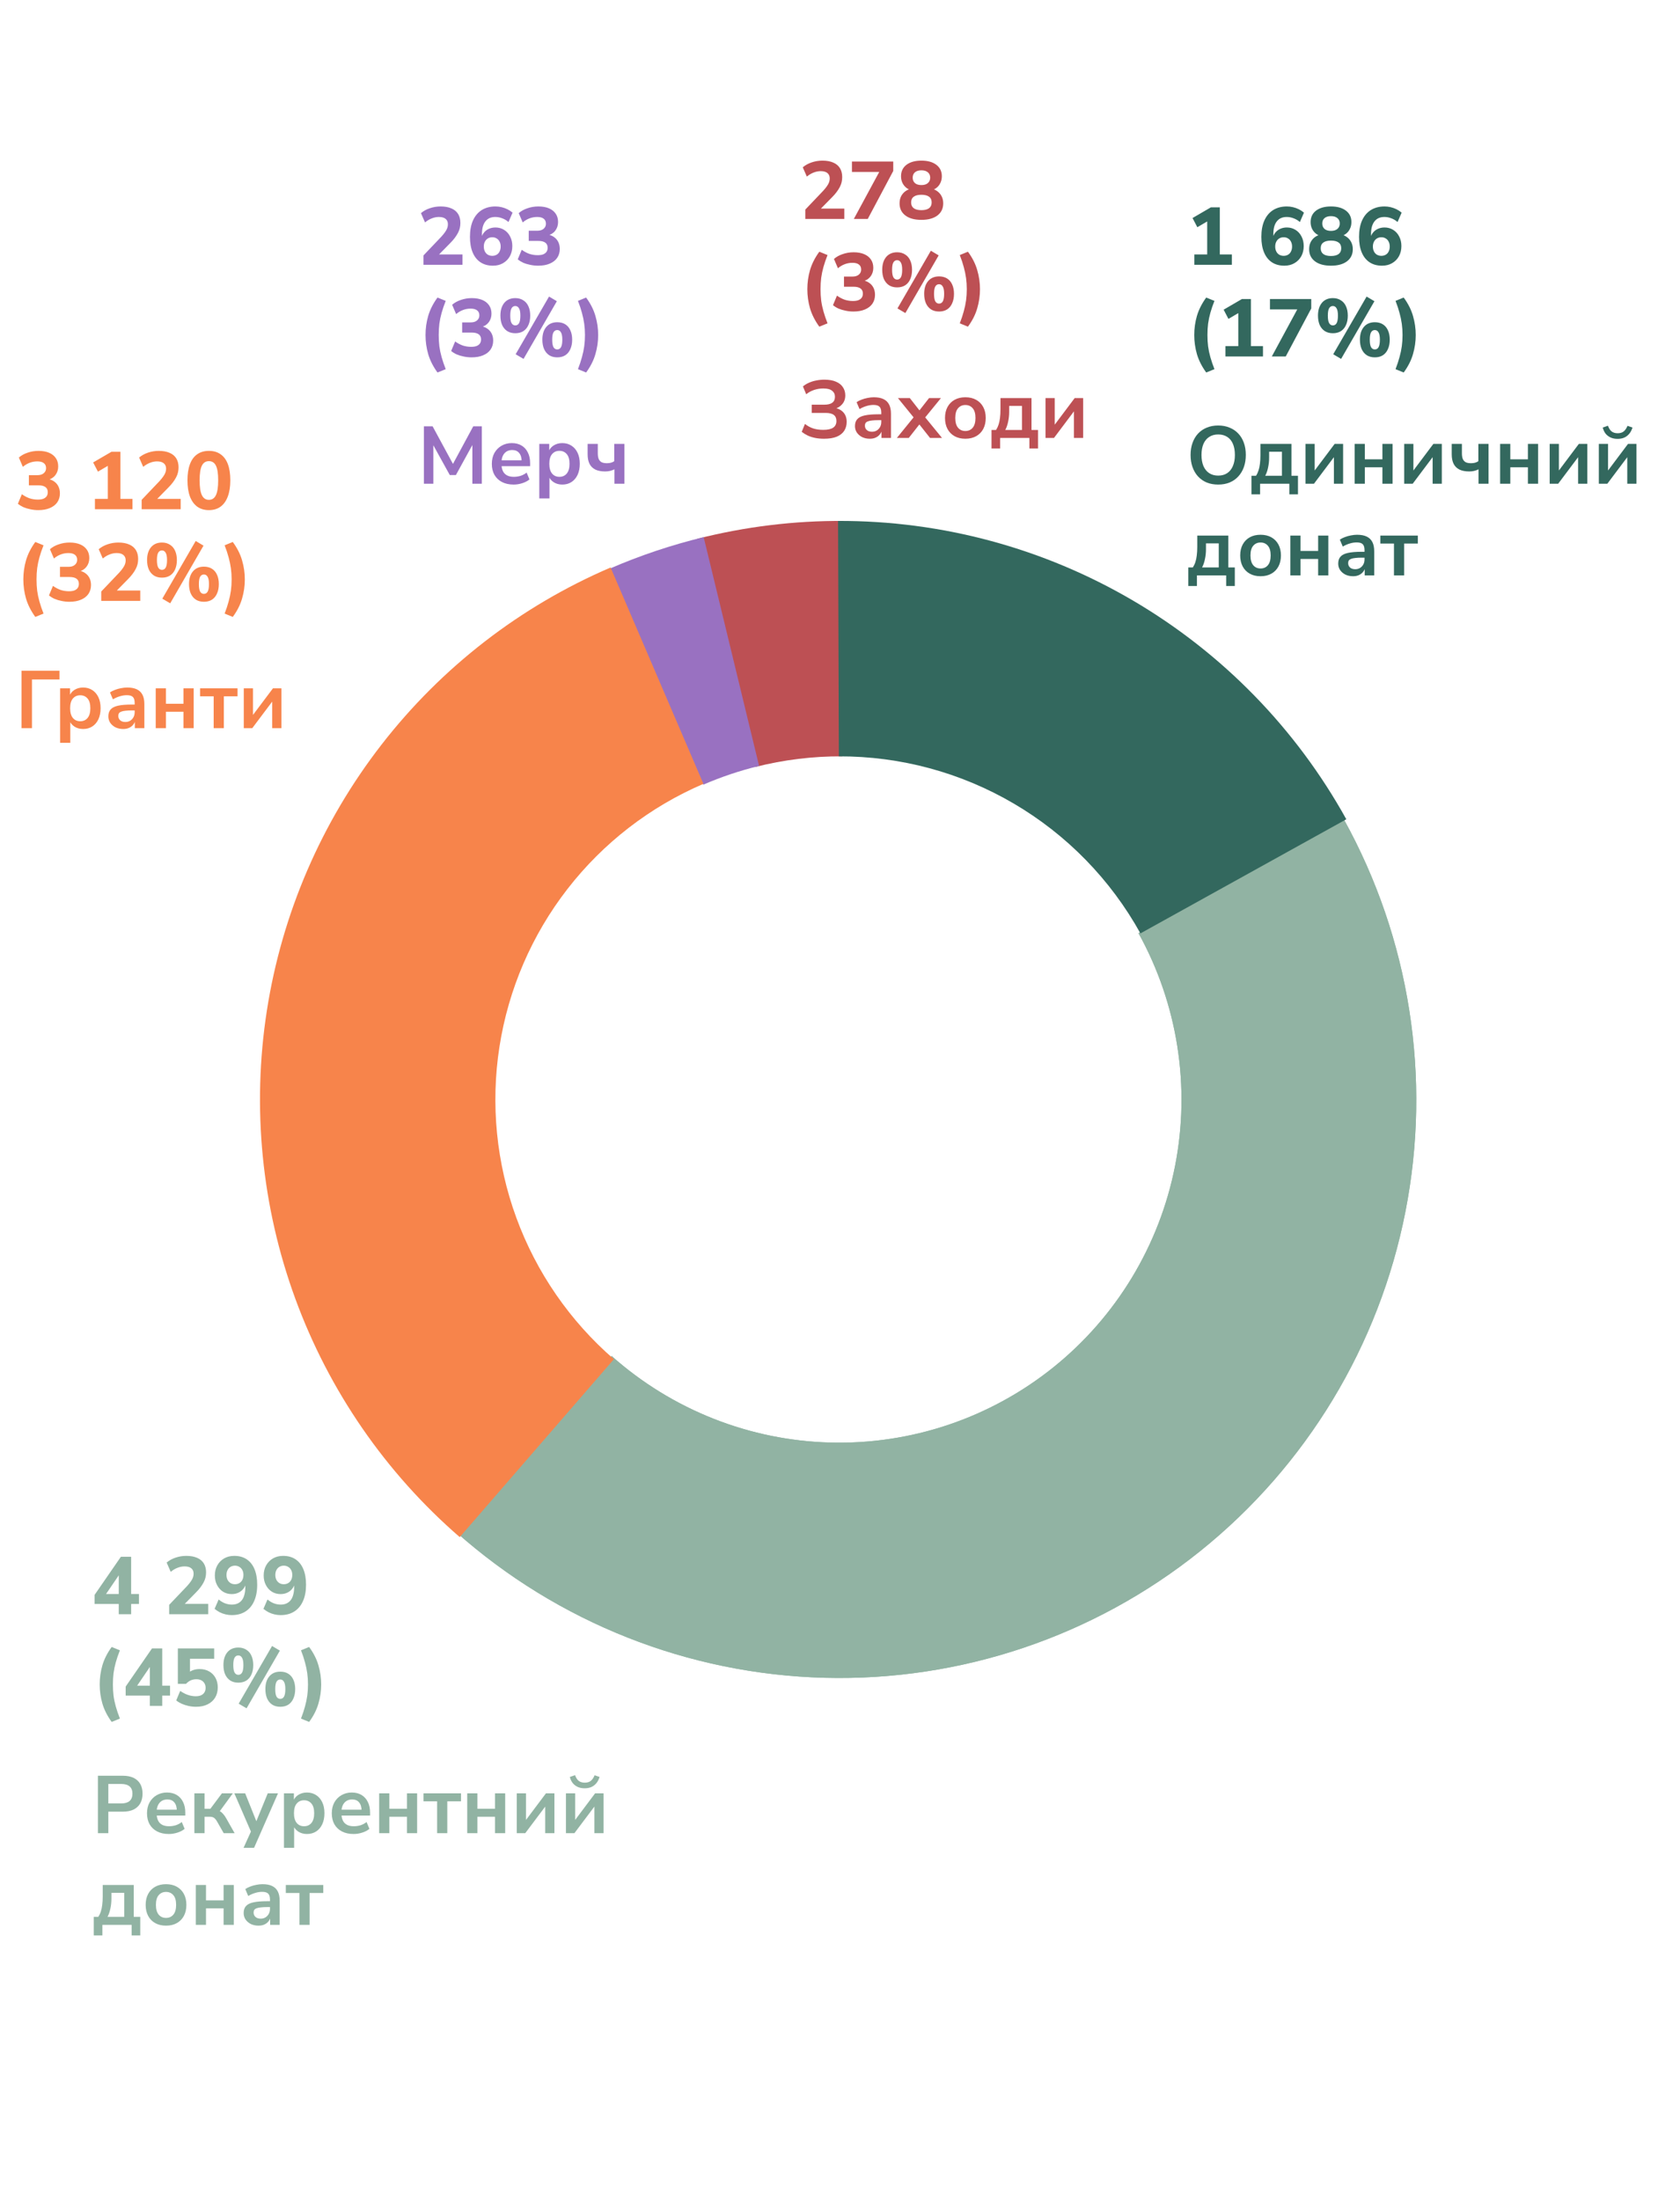
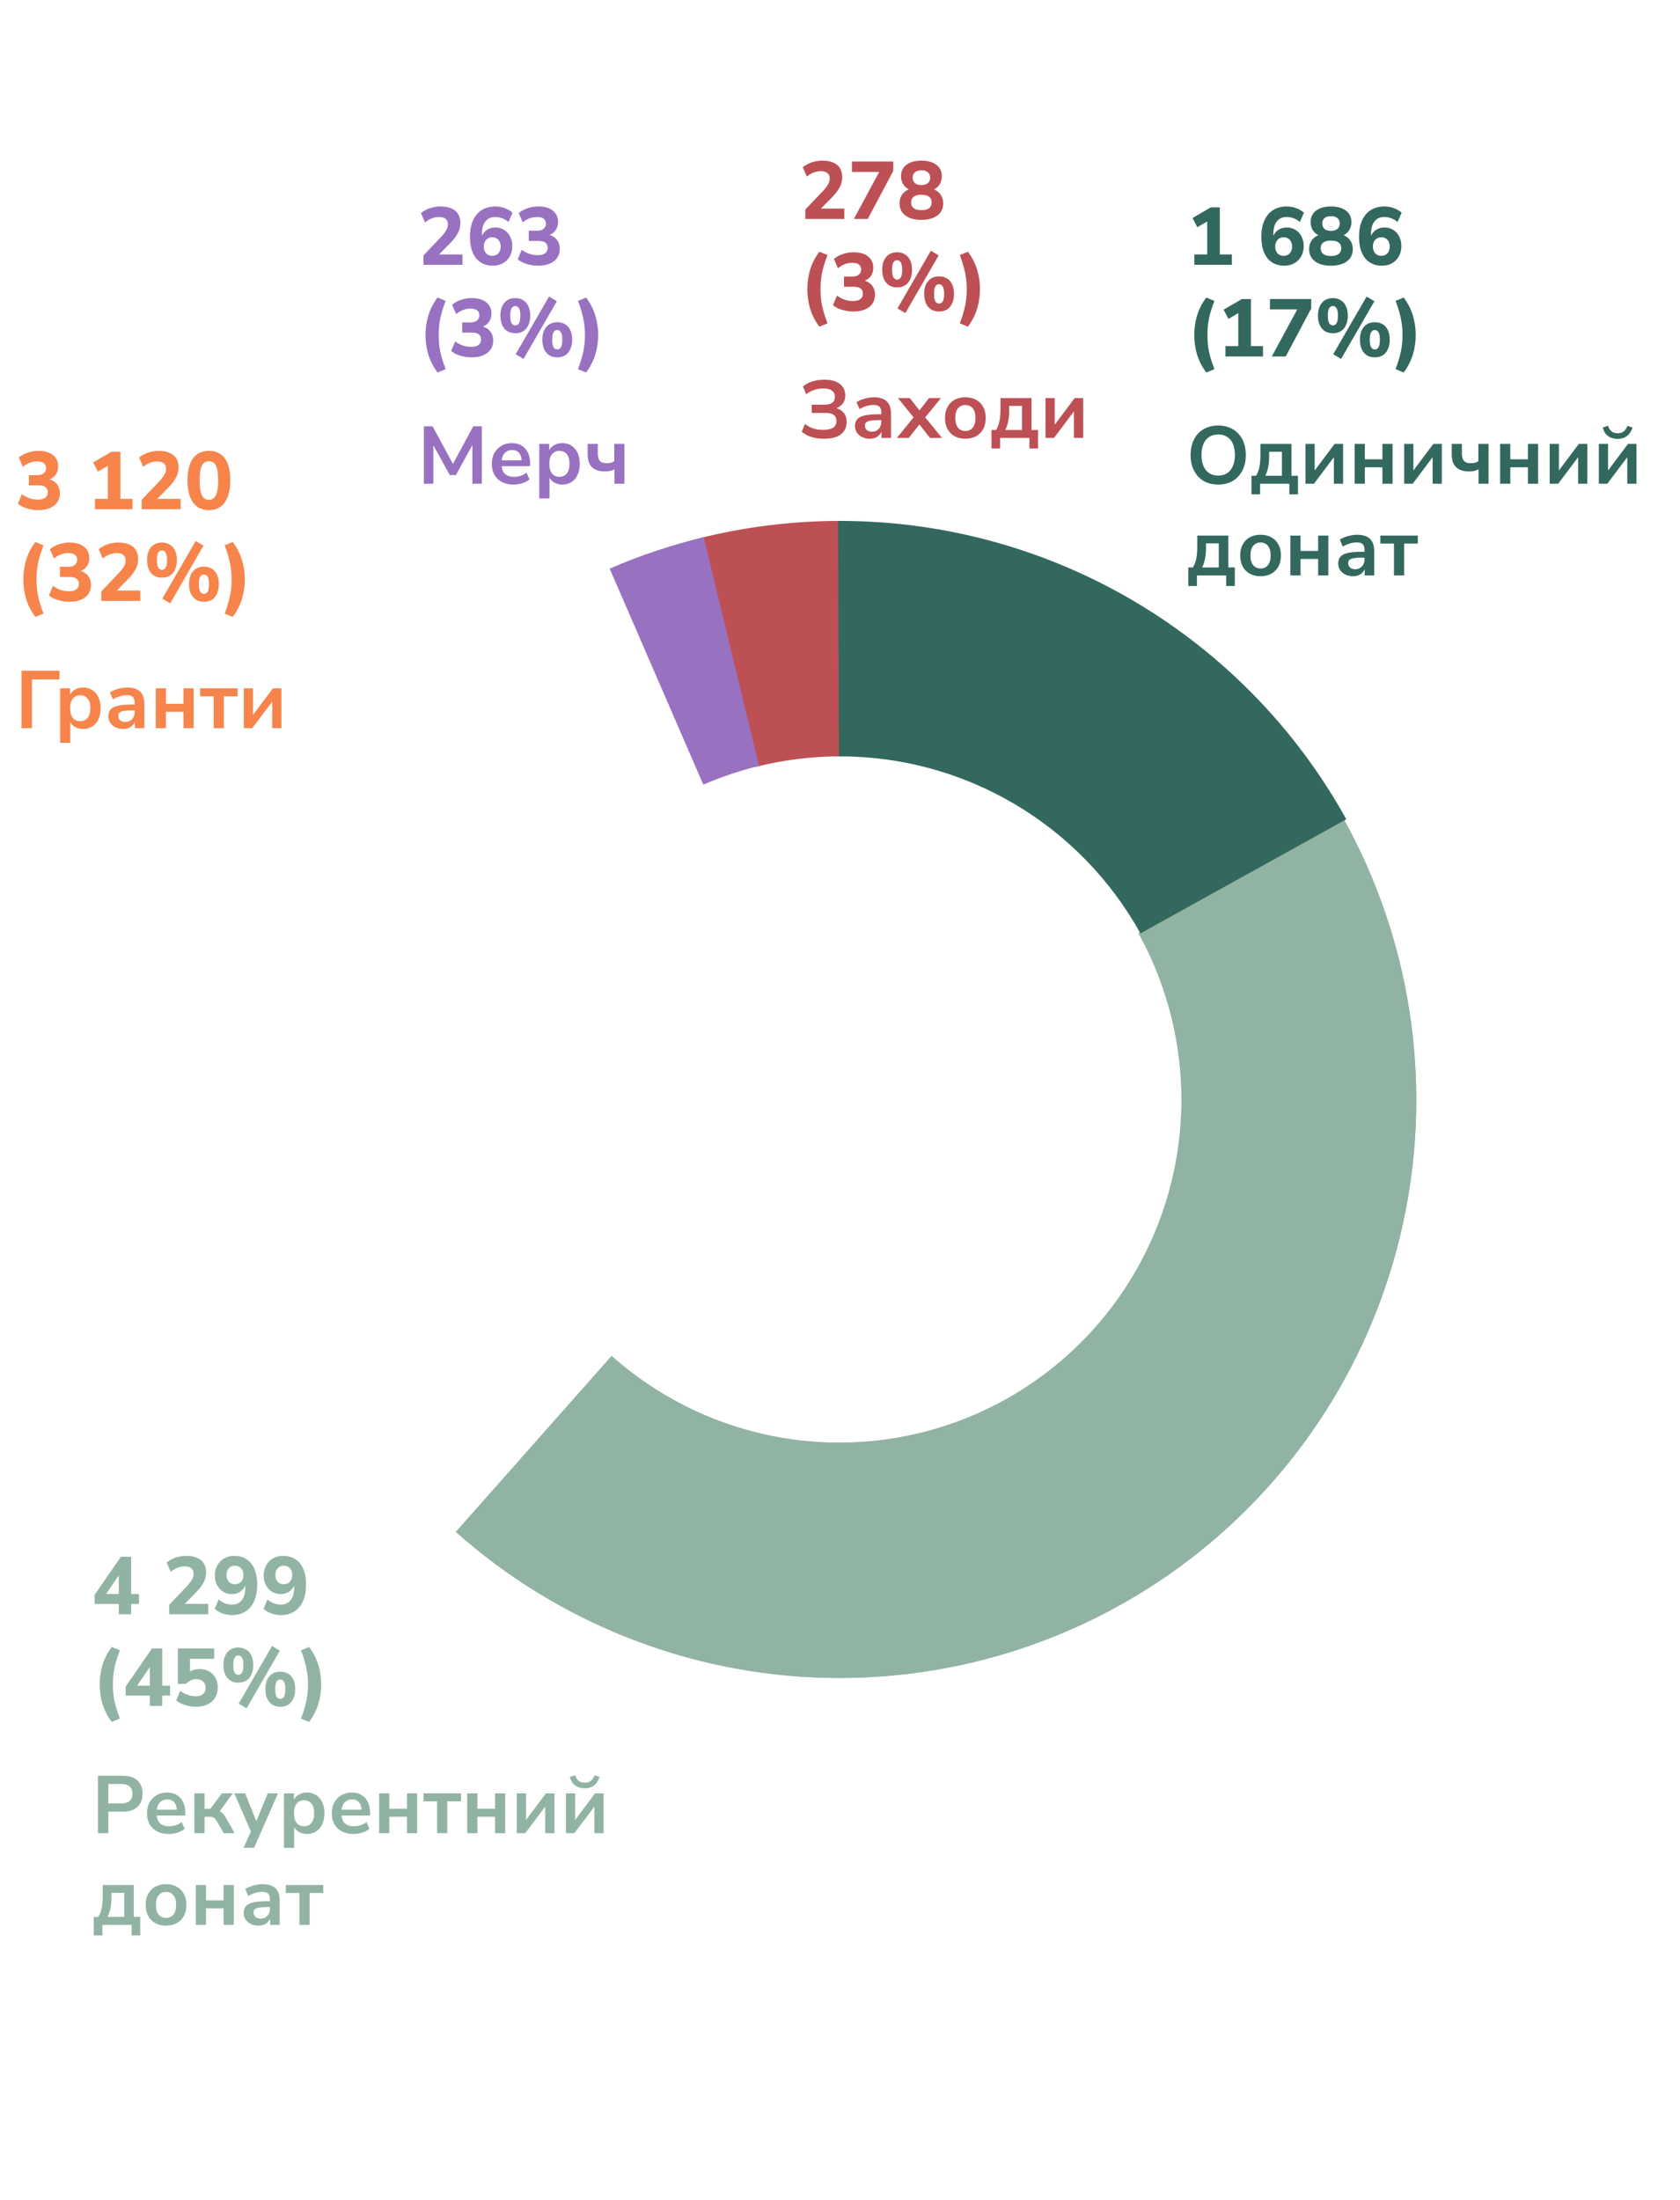
<svg xmlns="http://www.w3.org/2000/svg" width="330" height="432" viewBox="0 0 330 432" fill="none">
  <path d="M263.969 160.9C276.946 184.363 281.23 211.659 276.063 237.959C270.897 264.26 256.613 287.872 235.736 304.621C214.86 321.37 188.736 330.176 161.984 329.483C135.232 328.79 109.574 318.643 89.548 300.835L120.14 266.291C132.022 276.858 147.247 282.879 163.12 283.29C178.994 283.701 194.495 278.476 206.882 268.538C219.27 258.6 227.745 244.589 230.811 228.983C233.877 213.377 231.335 197.181 223.635 183.259L263.969 160.9Z" fill="#91B3A3" />
  <path d="M263.969 160.9C276.946 184.363 281.23 211.659 276.063 237.959C270.897 264.26 256.613 287.872 235.736 304.621C214.86 321.37 188.736 330.176 161.984 329.483C135.232 328.79 109.574 318.643 89.548 300.835L120.14 266.291C132.022 276.858 147.247 282.879 163.12 283.29C178.994 283.701 194.495 278.476 206.882 268.538C219.27 258.6 227.745 244.589 230.811 228.983C233.877 213.377 231.335 197.181 223.635 183.259L263.969 160.9Z" fill="#91B3A3" />
  <path d="M136.95 105.813C146.361 103.417 156.04 102.237 165.75 102.301L165.446 148.535C159.684 148.497 153.941 149.197 148.357 150.619L136.95 105.813Z" fill="#BD5054" />
  <path d="M164.62 102.3C184.983 102.232 204.99 107.633 222.552 117.939C240.114 128.246 254.585 143.079 264.455 160.89L224.014 183.3C218.158 172.732 209.571 163.93 199.15 157.815C188.73 151.699 176.858 148.494 164.775 148.535L164.62 102.3Z" fill="#33685E" />
  <path d="M119.757 111.673C125.723 109.085 131.901 107.015 138.221 105.484L149.107 150.419C145.356 151.328 141.691 152.557 138.151 154.092L119.757 111.673Z" fill="#9971C1" />
-   <path d="M90.305 301.858C75.748 289.242 64.635 273.134 58.009 255.046C51.383 236.959 49.46 217.484 52.422 198.45C55.385 179.416 63.134 161.447 74.944 146.228C86.753 131.01 102.235 119.041 119.938 111.446L138.169 153.935C127.665 158.442 118.478 165.543 111.471 174.574C104.464 183.604 99.865 194.266 98.108 205.56C96.35 216.854 97.491 228.41 101.423 239.142C105.354 249.875 111.948 259.432 120.586 266.918L90.305 301.858Z" fill="#F7844B" />
  <path d="M234.6 52V49.968H237.128V42.8H238.296L235.192 44.624L234.248 42.816L237.848 40.72H239.608V49.968H241.976V52H234.6ZM252.279 52.176C251.319 52.176 250.503 51.952 249.831 51.504C249.159 51.056 248.647 50.411 248.295 49.568C247.943 48.725 247.767 47.707 247.767 46.512C247.767 45.253 247.964 44.181 248.359 43.296C248.764 42.4 249.34 41.717 250.087 41.248C250.844 40.779 251.74 40.544 252.775 40.544C253.18 40.544 253.586 40.592 253.991 40.688C254.396 40.784 254.78 40.923 255.143 41.104C255.506 41.285 255.836 41.504 256.135 41.76L255.335 43.6C254.951 43.269 254.535 43.024 254.087 42.864C253.65 42.693 253.202 42.608 252.743 42.608C252.316 42.608 251.938 42.683 251.607 42.832C251.287 42.981 251.015 43.2 250.791 43.488C250.567 43.776 250.396 44.133 250.279 44.56C250.172 44.987 250.119 45.483 250.119 46.048V47.088H249.895C249.991 46.576 250.167 46.144 250.423 45.792C250.69 45.429 251.026 45.152 251.431 44.96C251.836 44.768 252.284 44.672 252.775 44.672C253.415 44.672 253.986 44.832 254.487 45.152C254.988 45.461 255.378 45.893 255.655 46.448C255.943 46.992 256.087 47.616 256.087 48.32C256.087 49.067 255.927 49.733 255.607 50.32C255.287 50.896 254.839 51.349 254.263 51.68C253.698 52.011 253.036 52.176 252.279 52.176ZM252.151 50.24C252.482 50.24 252.77 50.165 253.015 50.016C253.271 49.867 253.463 49.653 253.591 49.376C253.73 49.099 253.799 48.779 253.799 48.416C253.799 48.053 253.73 47.739 253.591 47.472C253.463 47.195 253.271 46.981 253.015 46.832C252.77 46.672 252.482 46.592 252.151 46.592C251.82 46.592 251.527 46.672 251.271 46.832C251.026 46.981 250.834 47.195 250.695 47.472C250.556 47.739 250.487 48.053 250.487 48.416C250.487 48.779 250.556 49.099 250.695 49.376C250.834 49.653 251.026 49.867 251.271 50.016C251.527 50.165 251.82 50.24 252.151 50.24ZM261.441 52.176C260.097 52.176 259.046 51.888 258.289 51.312C257.531 50.736 257.153 49.947 257.153 48.944C257.153 48.4 257.259 47.92 257.473 47.504C257.697 47.088 258.001 46.752 258.385 46.496C258.769 46.24 259.201 46.08 259.681 46.016V46.432C259.243 46.336 258.854 46.16 258.513 45.904C258.171 45.637 257.905 45.307 257.713 44.912C257.531 44.517 257.441 44.085 257.441 43.616C257.441 42.656 257.798 41.904 258.513 41.36C259.238 40.816 260.214 40.544 261.441 40.544C262.678 40.544 263.654 40.816 264.369 41.36C265.094 41.904 265.457 42.656 265.457 43.616C265.457 44.096 265.361 44.533 265.169 44.928C264.987 45.323 264.726 45.648 264.385 45.904C264.054 46.16 263.67 46.325 263.233 46.4V46.016C263.734 46.091 264.166 46.261 264.529 46.528C264.902 46.784 265.195 47.12 265.409 47.536C265.622 47.941 265.729 48.405 265.729 48.928C265.729 49.941 265.35 50.736 264.593 51.312C263.835 51.888 262.785 52.176 261.441 52.176ZM261.441 50.272C262.102 50.272 262.603 50.144 262.945 49.888C263.286 49.632 263.457 49.253 263.457 48.752C263.457 48.251 263.286 47.877 262.945 47.632C262.603 47.376 262.102 47.248 261.441 47.248C260.779 47.248 260.278 47.376 259.937 47.632C259.595 47.877 259.425 48.251 259.425 48.752C259.425 49.253 259.595 49.632 259.937 49.888C260.278 50.144 260.779 50.272 261.441 50.272ZM261.441 45.344C261.985 45.344 262.406 45.216 262.705 44.96C263.014 44.693 263.169 44.336 263.169 43.888C263.169 43.44 263.014 43.088 262.705 42.832C262.406 42.576 261.985 42.448 261.441 42.448C260.897 42.448 260.475 42.576 260.177 42.832C259.878 43.088 259.729 43.44 259.729 43.888C259.729 44.336 259.878 44.693 260.177 44.96C260.475 45.216 260.897 45.344 261.441 45.344ZM271.466 52.176C270.506 52.176 269.69 51.952 269.018 51.504C268.346 51.056 267.834 50.411 267.482 49.568C267.13 48.725 266.954 47.707 266.954 46.512C266.954 45.253 267.152 44.181 267.546 43.296C267.952 42.4 268.528 41.717 269.274 41.248C270.032 40.779 270.928 40.544 271.962 40.544C272.368 40.544 272.773 40.592 273.178 40.688C273.584 40.784 273.968 40.923 274.33 41.104C274.693 41.285 275.024 41.504 275.322 41.76L274.522 43.6C274.138 43.269 273.722 43.024 273.274 42.864C272.837 42.693 272.389 42.608 271.93 42.608C271.504 42.608 271.125 42.683 270.794 42.832C270.474 42.981 270.202 43.2 269.978 43.488C269.754 43.776 269.584 44.133 269.466 44.56C269.36 44.987 269.306 45.483 269.306 46.048V47.088H269.082C269.178 46.576 269.354 46.144 269.61 45.792C269.877 45.429 270.213 45.152 270.618 44.96C271.024 44.768 271.472 44.672 271.962 44.672C272.602 44.672 273.173 44.832 273.674 45.152C274.176 45.461 274.565 45.893 274.842 46.448C275.13 46.992 275.274 47.616 275.274 48.32C275.274 49.067 275.114 49.733 274.794 50.32C274.474 50.896 274.026 51.349 273.45 51.68C272.885 52.011 272.224 52.176 271.466 52.176ZM271.338 50.24C271.669 50.24 271.957 50.165 272.202 50.016C272.458 49.867 272.65 49.653 272.778 49.376C272.917 49.099 272.986 48.779 272.986 48.416C272.986 48.053 272.917 47.739 272.778 47.472C272.65 47.195 272.458 46.981 272.202 46.832C271.957 46.672 271.669 46.592 271.338 46.592C271.008 46.592 270.714 46.672 270.458 46.832C270.213 46.981 270.021 47.195 269.882 47.472C269.744 47.739 269.674 48.053 269.674 48.416C269.674 48.779 269.744 49.099 269.882 49.376C270.021 49.653 270.213 49.867 270.458 50.016C270.714 50.165 271.008 50.24 271.338 50.24ZM236.936 73.152C236.083 71.979 235.475 70.779 235.112 69.552C234.76 68.325 234.584 67.072 234.584 65.792C234.584 64.501 234.76 63.248 235.112 62.032C235.475 60.805 236.083 59.605 236.936 58.432L238.552 59.088C238.221 59.92 237.955 60.699 237.752 61.424C237.549 62.149 237.4 62.864 237.304 63.568C237.219 64.272 237.176 65.013 237.176 65.792C237.176 66.56 237.219 67.301 237.304 68.016C237.4 68.72 237.549 69.429 237.752 70.144C237.955 70.869 238.221 71.653 238.552 72.496L236.936 73.152ZM240.709 70V67.968H243.237V60.8H244.405L241.301 62.624L240.357 60.816L243.957 58.72H245.717V67.968H248.085V70H240.709ZM249.823 70L255.231 60V60.768H249.455V58.72H257.567V60.576L252.559 70H249.823ZM263.433 70.48L261.881 69.568L268.441 58.24L269.977 59.152L263.433 70.48ZM261.817 65.44C261.198 65.44 260.67 65.301 260.233 65.024C259.796 64.736 259.46 64.336 259.225 63.824C259.001 63.301 258.889 62.688 258.889 61.984C258.889 60.928 259.145 60.091 259.657 59.472C260.18 58.853 260.9 58.544 261.817 58.544C262.425 58.544 262.948 58.688 263.385 58.976C263.833 59.253 264.169 59.648 264.393 60.16C264.628 60.672 264.745 61.28 264.745 61.984C264.745 62.688 264.628 63.301 264.393 63.824C264.169 64.336 263.838 64.736 263.401 65.024C262.964 65.301 262.436 65.44 261.817 65.44ZM261.817 63.904C262.137 63.904 262.382 63.755 262.553 63.456C262.724 63.147 262.809 62.656 262.809 61.984C262.809 61.312 262.718 60.832 262.537 60.544C262.366 60.245 262.126 60.096 261.817 60.096C261.497 60.096 261.252 60.24 261.081 60.528C260.91 60.816 260.825 61.301 260.825 61.984C260.825 62.667 260.91 63.157 261.081 63.456C261.252 63.755 261.497 63.904 261.817 63.904ZM270.057 70.176C269.438 70.176 268.91 70.037 268.473 69.76C268.036 69.472 267.7 69.067 267.465 68.544C267.241 68.021 267.129 67.408 267.129 66.704C267.129 65.648 267.385 64.816 267.897 64.208C268.42 63.589 269.14 63.28 270.057 63.28C270.676 63.28 271.204 63.419 271.641 63.696C272.078 63.973 272.409 64.368 272.633 64.88C272.868 65.392 272.985 66 272.985 66.704C272.985 67.408 272.868 68.021 272.633 68.544C272.409 69.067 272.078 69.472 271.641 69.76C271.204 70.037 270.676 70.176 270.057 70.176ZM270.057 68.624C270.377 68.624 270.622 68.475 270.793 68.176C270.964 67.867 271.049 67.376 271.049 66.704C271.049 66.032 270.958 65.552 270.777 65.264C270.606 64.965 270.366 64.816 270.057 64.816C269.737 64.816 269.492 64.96 269.321 65.248C269.15 65.536 269.065 66.021 269.065 66.704C269.065 67.397 269.15 67.893 269.321 68.192C269.492 68.48 269.737 68.624 270.057 68.624ZM275.723 73.152L274.123 72.496C274.453 71.643 274.715 70.853 274.907 70.128C275.109 69.403 275.259 68.693 275.355 68C275.451 67.296 275.499 66.56 275.499 65.792C275.499 65.024 275.451 64.293 275.355 63.6C275.259 62.896 275.109 62.181 274.907 61.456C274.715 60.72 274.453 59.931 274.123 59.088L275.723 58.432C276.587 59.605 277.195 60.805 277.547 62.032C277.909 63.259 278.091 64.512 278.091 65.792C278.091 67.072 277.909 68.325 277.547 69.552C277.195 70.779 276.587 71.979 275.723 73.152Z" fill="#33685E" />
  <path d="M239.288 95.16C238.467 95.16 237.72 95.027 237.048 94.76C236.387 94.483 235.816 94.088 235.336 93.576C234.867 93.064 234.504 92.451 234.248 91.736C233.992 91.021 233.864 90.227 233.864 89.352C233.864 88.467 233.992 87.672 234.248 86.968C234.504 86.253 234.867 85.645 235.336 85.144C235.816 84.632 236.387 84.243 237.048 83.976C237.72 83.699 238.467 83.56 239.288 83.56C240.109 83.56 240.851 83.699 241.512 83.976C242.184 84.243 242.755 84.627 243.224 85.128C243.704 85.629 244.072 86.237 244.328 86.952C244.584 87.656 244.712 88.451 244.712 89.336C244.712 90.221 244.584 91.021 244.328 91.736C244.072 92.451 243.704 93.064 243.224 93.576C242.755 94.088 242.184 94.483 241.512 94.76C240.851 95.027 240.109 95.16 239.288 95.16ZM239.288 93.4C239.981 93.4 240.568 93.24 241.048 92.92C241.539 92.6 241.912 92.136 242.168 91.528C242.435 90.92 242.568 90.195 242.568 89.352C242.568 88.499 242.44 87.773 242.184 87.176C241.928 86.568 241.555 86.109 241.064 85.8C240.573 85.48 239.981 85.32 239.288 85.32C238.605 85.32 238.019 85.48 237.528 85.8C237.037 86.109 236.659 86.568 236.392 87.176C236.136 87.773 236.008 88.499 236.008 89.352C236.008 90.195 236.136 90.92 236.392 91.528C236.659 92.136 237.037 92.6 237.528 92.92C238.019 93.24 238.605 93.4 239.288 93.4ZM245.822 97.08V93.432H246.718C246.932 93.101 247.097 92.749 247.214 92.376C247.342 91.992 247.433 91.56 247.486 91.08C247.55 90.589 247.582 90.029 247.582 89.4V87.176H253.678V93.432H254.958V97.08H253.262V95H247.518V97.08H245.822ZM248.526 93.432H251.806V88.712H249.294V89.864C249.294 90.536 249.225 91.187 249.086 91.816C248.958 92.445 248.772 92.984 248.526 93.432ZM256.433 95V87.176H258.241V92.952H257.825L262.161 87.176H263.825V95H262.017V89.208H262.449L258.097 95H256.433ZM266.089 95V87.176H268.089V90.2H271.545V87.176H273.545V95H271.545V91.768H268.089V95H266.089ZM275.824 95V87.176H277.632V92.952H277.216L281.552 87.176H283.216V95H281.408V89.208H281.84L277.488 95H275.824ZM290.424 95V92.168C290.136 92.307 289.837 92.413 289.528 92.488C289.229 92.552 288.92 92.584 288.6 92.584C287.832 92.584 287.192 92.461 286.68 92.216C286.168 91.96 285.784 91.581 285.528 91.08C285.282 90.579 285.16 89.955 285.16 89.208V87.176H287.16V89.032C287.16 89.48 287.218 89.848 287.336 90.136C287.464 90.424 287.656 90.637 287.912 90.776C288.178 90.904 288.525 90.968 288.952 90.968C289.24 90.968 289.501 90.936 289.736 90.872C289.97 90.808 290.189 90.707 290.392 90.568V87.176H292.392V95H290.424ZM294.667 95V87.176H296.667V90.2H300.123V87.176H302.123V95H300.123V91.768H296.667V95H294.667ZM304.402 95V87.176H306.21V92.952H305.794L310.13 87.176H311.794V95H309.986V89.208H310.418L306.066 95H304.402ZM314.058 95V87.176H315.866V92.952H315.45L319.786 87.176H321.45V95H319.642V89.208H320.074L315.722 95H314.058ZM317.738 86.184C317.215 86.184 316.757 86.093 316.362 85.912C315.967 85.731 315.637 85.475 315.37 85.144C315.114 84.803 314.933 84.408 314.826 83.96L315.85 83.608C316.031 84.12 316.271 84.493 316.57 84.728C316.879 84.963 317.274 85.08 317.754 85.08C318.245 85.08 318.639 84.963 318.938 84.728C319.237 84.483 319.487 84.115 319.69 83.624L320.666 83.96C320.517 84.451 320.303 84.861 320.026 85.192C319.749 85.523 319.418 85.773 319.034 85.944C318.65 86.104 318.218 86.184 317.738 86.184ZM233.416 115.08V111.432H234.312C234.525 111.101 234.691 110.749 234.808 110.376C234.936 109.992 235.027 109.56 235.08 109.08C235.144 108.589 235.176 108.029 235.176 107.4V105.176H241.272V111.432H242.552V115.08H240.856V113H235.112V115.08H233.416ZM236.12 111.432H239.4V106.712H236.888V107.864C236.888 108.536 236.819 109.187 236.68 109.816C236.552 110.445 236.365 110.984 236.12 111.432ZM247.611 113.16C246.8 113.16 246.096 112.995 245.499 112.664C244.901 112.333 244.437 111.864 244.107 111.256C243.776 110.637 243.611 109.912 243.611 109.08C243.611 108.248 243.776 107.528 244.107 106.92C244.437 106.312 244.901 105.843 245.499 105.512C246.096 105.181 246.8 105.016 247.611 105.016C248.421 105.016 249.125 105.181 249.723 105.512C250.32 105.843 250.784 106.312 251.115 106.92C251.445 107.528 251.611 108.248 251.611 109.08C251.611 109.912 251.445 110.637 251.115 111.256C250.784 111.864 250.32 112.333 249.723 112.664C249.125 112.995 248.421 113.16 247.611 113.16ZM247.611 111.64C248.208 111.64 248.688 111.427 249.051 111C249.413 110.563 249.595 109.923 249.595 109.08C249.595 108.227 249.413 107.592 249.051 107.176C248.688 106.749 248.208 106.536 247.611 106.536C247.013 106.536 246.533 106.749 246.171 107.176C245.808 107.592 245.627 108.227 245.627 109.08C245.627 109.923 245.808 110.563 246.171 111C246.533 111.427 247.013 111.64 247.611 111.64ZM253.464 113V105.176H255.464V108.2H258.92V105.176H260.92V113H258.92V109.768H255.464V113H253.464ZM265.791 113.16C265.225 113.16 264.719 113.053 264.271 112.84C263.833 112.616 263.487 112.317 263.231 111.944C262.985 111.571 262.863 111.149 262.863 110.68C262.863 110.104 263.012 109.651 263.311 109.32C263.609 108.979 264.095 108.733 264.767 108.584C265.439 108.435 266.34 108.36 267.471 108.36H268.271V109.512H267.487C266.985 109.512 266.564 109.533 266.223 109.576C265.881 109.608 265.604 109.667 265.391 109.752C265.188 109.827 265.039 109.933 264.943 110.072C264.857 110.211 264.815 110.381 264.815 110.584C264.815 110.936 264.937 111.224 265.183 111.448C265.428 111.672 265.769 111.784 266.207 111.784C266.559 111.784 266.868 111.704 267.135 111.544C267.412 111.373 267.631 111.144 267.791 110.856C267.951 110.568 268.031 110.237 268.031 109.864V108.024C268.031 107.491 267.913 107.107 267.679 106.872C267.444 106.637 267.049 106.52 266.495 106.52C266.057 106.52 265.609 106.589 265.151 106.728C264.692 106.856 264.228 107.059 263.759 107.336L263.183 105.976C263.46 105.784 263.785 105.619 264.159 105.48C264.543 105.331 264.943 105.219 265.359 105.144C265.785 105.059 266.185 105.016 266.559 105.016C267.327 105.016 267.956 105.133 268.447 105.368C268.948 105.603 269.321 105.96 269.567 106.44C269.812 106.909 269.935 107.517 269.935 108.264V113H268.063V111.336H268.191C268.116 111.709 267.967 112.035 267.743 112.312C267.529 112.579 267.257 112.787 266.927 112.936C266.596 113.085 266.217 113.16 265.791 113.16ZM273.815 113V106.744H271.143V105.176H278.503V106.744H275.815V113H273.815Z" fill="#33685E" />
  <path d="M23.328 317V314.984H18.576V313.208L23.744 305.72H25.76V313.032H27.296V314.984H25.76V317H23.328ZM23.328 313.032V308.68H23.792L20.416 313.64V313.032H23.328ZM33.231 317V315.16L36.767 311.448C37.066 311.117 37.306 310.819 37.487 310.552C37.679 310.285 37.818 310.029 37.903 309.784C37.988 309.539 38.031 309.293 38.031 309.048C38.031 308.579 37.876 308.221 37.567 307.976C37.268 307.731 36.831 307.608 36.255 307.608C35.796 307.608 35.337 307.699 34.879 307.88C34.42 308.051 33.972 308.317 33.535 308.68L32.735 306.856C33.204 306.451 33.78 306.131 34.463 305.896C35.156 305.661 35.865 305.544 36.591 305.544C37.434 305.544 38.143 305.672 38.719 305.928C39.295 306.173 39.732 306.536 40.031 307.016C40.33 307.496 40.479 308.083 40.479 308.776C40.479 309.117 40.441 309.453 40.367 309.784C40.292 310.104 40.169 310.424 39.999 310.744C39.839 311.053 39.631 311.379 39.375 311.72C39.13 312.051 38.825 312.397 38.463 312.76L35.663 315.608V314.968H40.895V317H33.231ZM45.513 317.176C45.118 317.176 44.718 317.128 44.313 317.032C43.907 316.936 43.523 316.797 43.161 316.616C42.798 316.424 42.462 316.2 42.153 315.944L42.953 314.104C43.337 314.435 43.747 314.685 44.185 314.856C44.633 315.027 45.086 315.112 45.545 315.112C45.971 315.112 46.35 315.037 46.681 314.888C47.011 314.739 47.289 314.52 47.513 314.232C47.737 313.944 47.902 313.587 48.009 313.16C48.126 312.733 48.185 312.237 48.185 311.672V310.632H48.393C48.307 311.133 48.131 311.565 47.865 311.928C47.598 312.291 47.262 312.568 46.857 312.76C46.462 312.952 46.014 313.048 45.513 313.048C44.883 313.048 44.318 312.893 43.817 312.584C43.315 312.264 42.921 311.827 42.633 311.272C42.345 310.717 42.201 310.093 42.201 309.4C42.201 308.653 42.361 307.992 42.681 307.416C43.011 306.829 43.459 306.371 44.025 306.04C44.601 305.709 45.262 305.544 46.009 305.544C46.979 305.544 47.795 305.768 48.457 306.216C49.129 306.664 49.641 307.309 49.993 308.152C50.345 308.995 50.521 310.013 50.521 311.208C50.521 312.467 50.318 313.544 49.913 314.44C49.518 315.325 48.947 316.003 48.201 316.472C47.465 316.941 46.569 317.176 45.513 317.176ZM46.153 311.112C46.483 311.112 46.771 311.037 47.017 310.888C47.273 310.739 47.47 310.525 47.609 310.248C47.747 309.971 47.817 309.651 47.817 309.288C47.817 308.925 47.747 308.611 47.609 308.344C47.47 308.067 47.273 307.853 47.017 307.704C46.771 307.544 46.483 307.464 46.153 307.464C45.822 307.464 45.529 307.544 45.273 307.704C45.027 307.853 44.835 308.067 44.697 308.344C44.558 308.611 44.489 308.925 44.489 309.288C44.489 309.651 44.558 309.971 44.697 310.248C44.846 310.525 45.043 310.739 45.289 310.888C45.534 311.037 45.822 311.112 46.153 311.112ZM55.106 317.176C54.712 317.176 54.312 317.128 53.906 317.032C53.501 316.936 53.117 316.797 52.754 316.616C52.392 316.424 52.056 316.2 51.746 315.944L52.546 314.104C52.93 314.435 53.341 314.685 53.778 314.856C54.226 315.027 54.68 315.112 55.138 315.112C55.565 315.112 55.944 315.037 56.274 314.888C56.605 314.739 56.882 314.52 57.106 314.232C57.33 313.944 57.496 313.587 57.602 313.16C57.72 312.733 57.778 312.237 57.778 311.672V310.632H57.986C57.901 311.133 57.725 311.565 57.458 311.928C57.192 312.291 56.856 312.568 56.45 312.76C56.056 312.952 55.608 313.048 55.106 313.048C54.477 313.048 53.912 312.893 53.41 312.584C52.909 312.264 52.514 311.827 52.226 311.272C51.938 310.717 51.794 310.093 51.794 309.4C51.794 308.653 51.954 307.992 52.274 307.416C52.605 306.829 53.053 306.371 53.618 306.04C54.194 305.709 54.856 305.544 55.602 305.544C56.573 305.544 57.389 305.768 58.05 306.216C58.722 306.664 59.234 307.309 59.586 308.152C59.938 308.995 60.114 310.013 60.114 311.208C60.114 312.467 59.912 313.544 59.506 314.44C59.112 315.325 58.541 316.003 57.794 316.472C57.058 316.941 56.162 317.176 55.106 317.176ZM55.746 311.112C56.077 311.112 56.365 311.037 56.61 310.888C56.866 310.739 57.064 310.525 57.202 310.248C57.341 309.971 57.41 309.651 57.41 309.288C57.41 308.925 57.341 308.611 57.202 308.344C57.064 308.067 56.866 307.853 56.61 307.704C56.365 307.544 56.077 307.464 55.746 307.464C55.416 307.464 55.122 307.544 54.866 307.704C54.621 307.853 54.429 308.067 54.29 308.344C54.152 308.611 54.082 308.925 54.082 309.288C54.082 309.651 54.152 309.971 54.29 310.248C54.44 310.525 54.637 310.739 54.882 310.888C55.128 311.037 55.416 311.112 55.746 311.112ZM21.936 338.152C21.083 336.979 20.475 335.779 20.112 334.552C19.76 333.325 19.584 332.072 19.584 330.792C19.584 329.501 19.76 328.248 20.112 327.032C20.475 325.805 21.083 324.605 21.936 323.432L23.552 324.088C23.221 324.92 22.955 325.699 22.752 326.424C22.549 327.149 22.4 327.864 22.304 328.568C22.219 329.272 22.176 330.013 22.176 330.792C22.176 331.56 22.219 332.301 22.304 333.016C22.4 333.72 22.549 334.429 22.752 335.144C22.955 335.869 23.221 336.653 23.552 337.496L21.936 338.152ZM29.437 335V332.984H24.685V331.208L29.853 323.72H31.869V331.032H33.405V332.984H31.869V335H29.437ZM29.437 331.032V326.68H29.901L26.525 331.64V331.032H29.437ZM38.519 335.176C38.018 335.176 37.522 335.123 37.031 335.016C36.551 334.909 36.103 334.765 35.687 334.584C35.271 334.392 34.914 334.173 34.615 333.928L35.399 332.056C35.879 332.397 36.375 332.659 36.887 332.84C37.41 333.021 37.938 333.112 38.471 333.112C39.079 333.112 39.548 332.968 39.879 332.68C40.221 332.381 40.391 331.976 40.391 331.464C40.391 330.952 40.226 330.541 39.895 330.232C39.575 329.923 39.138 329.768 38.583 329.768C38.178 329.768 37.804 329.843 37.463 329.992C37.133 330.141 36.823 330.371 36.535 330.68H34.935V323.72H42.071V325.752H37.319V328.808H36.711C36.978 328.477 37.33 328.221 37.767 328.04C38.205 327.859 38.684 327.768 39.207 327.768C39.922 327.768 40.546 327.923 41.079 328.232C41.612 328.531 42.029 328.952 42.327 329.496C42.626 330.04 42.775 330.669 42.775 331.384C42.775 332.131 42.605 332.792 42.263 333.368C41.922 333.933 41.431 334.376 40.791 334.696C40.151 335.016 39.394 335.176 38.519 335.176ZM48.433 335.48L46.881 334.568L53.441 323.24L54.977 324.152L48.433 335.48ZM46.817 330.44C46.198 330.44 45.67 330.301 45.233 330.024C44.795 329.736 44.459 329.336 44.225 328.824C44.001 328.301 43.889 327.688 43.889 326.984C43.889 325.928 44.145 325.091 44.657 324.472C45.179 323.853 45.9 323.544 46.817 323.544C47.425 323.544 47.947 323.688 48.385 323.976C48.833 324.253 49.169 324.648 49.393 325.16C49.627 325.672 49.745 326.28 49.745 326.984C49.745 327.688 49.627 328.301 49.393 328.824C49.169 329.336 48.838 329.736 48.401 330.024C47.964 330.301 47.435 330.44 46.817 330.44ZM46.817 328.904C47.137 328.904 47.382 328.755 47.553 328.456C47.724 328.147 47.809 327.656 47.809 326.984C47.809 326.312 47.718 325.832 47.537 325.544C47.366 325.245 47.126 325.096 46.817 325.096C46.497 325.096 46.252 325.24 46.081 325.528C45.91 325.816 45.825 326.301 45.825 326.984C45.825 327.667 45.91 328.157 46.081 328.456C46.252 328.755 46.497 328.904 46.817 328.904ZM55.057 335.176C54.438 335.176 53.91 335.037 53.473 334.76C53.035 334.472 52.7 334.067 52.465 333.544C52.241 333.021 52.129 332.408 52.129 331.704C52.129 330.648 52.385 329.816 52.897 329.208C53.419 328.589 54.139 328.28 55.057 328.28C55.675 328.28 56.203 328.419 56.641 328.696C57.078 328.973 57.409 329.368 57.633 329.88C57.867 330.392 57.985 331 57.985 331.704C57.985 332.408 57.867 333.021 57.633 333.544C57.409 334.067 57.078 334.472 56.641 334.76C56.203 335.037 55.675 335.176 55.057 335.176ZM55.057 333.624C55.377 333.624 55.622 333.475 55.793 333.176C55.964 332.867 56.049 332.376 56.049 331.704C56.049 331.032 55.958 330.552 55.777 330.264C55.606 329.965 55.366 329.816 55.057 329.816C54.737 329.816 54.492 329.96 54.321 330.248C54.15 330.536 54.065 331.021 54.065 331.704C54.065 332.397 54.15 332.893 54.321 333.192C54.492 333.48 54.737 333.624 55.057 333.624ZM60.722 338.152L59.123 337.496C59.453 336.643 59.715 335.853 59.907 335.128C60.109 334.403 60.258 333.693 60.355 333C60.45 332.296 60.498 331.56 60.498 330.792C60.498 330.024 60.45 329.293 60.355 328.6C60.258 327.896 60.109 327.181 59.907 326.456C59.715 325.72 59.453 324.931 59.123 324.088L60.722 323.432C61.587 324.605 62.194 325.805 62.547 327.032C62.909 328.259 63.09 329.512 63.09 330.792C63.09 332.072 62.909 333.325 62.547 334.552C62.194 335.779 61.587 336.979 60.722 338.152Z" fill="#91B3A3" />
  <path d="M19.232 360V348.72H24.128C24.96 348.72 25.664 348.859 26.24 349.136C26.816 349.413 27.253 349.813 27.552 350.336C27.851 350.859 28 351.493 28 352.24C28 352.976 27.851 353.611 27.552 354.144C27.253 354.667 26.816 355.072 26.24 355.36C25.664 355.637 24.96 355.776 24.128 355.776H21.28V360H19.232ZM21.28 354.16H23.808C24.533 354.16 25.083 354 25.456 353.68C25.829 353.349 26.016 352.869 26.016 352.24C26.016 351.611 25.829 351.136 25.456 350.816C25.083 350.496 24.533 350.336 23.808 350.336H21.28V354.16ZM33.164 360.16C32.279 360.16 31.516 359.995 30.876 359.664C30.236 359.333 29.74 358.864 29.388 358.256C29.047 357.648 28.876 356.928 28.876 356.096C28.876 355.285 29.042 354.576 29.372 353.968C29.714 353.36 30.178 352.885 30.764 352.544C31.362 352.192 32.039 352.016 32.796 352.016C33.543 352.016 34.183 352.176 34.716 352.496C35.25 352.816 35.66 353.269 35.948 353.856C36.247 354.443 36.396 355.141 36.396 355.952V356.544H30.492V355.392H34.988L34.732 355.632C34.732 354.907 34.572 354.352 34.252 353.968C33.932 353.573 33.474 353.376 32.876 353.376C32.428 353.376 32.044 353.483 31.724 353.696C31.415 353.899 31.175 354.192 31.004 354.576C30.844 354.949 30.764 355.397 30.764 355.92V356.032C30.764 356.619 30.855 357.104 31.036 357.488C31.218 357.872 31.49 358.16 31.852 358.352C32.215 358.544 32.663 358.64 33.196 358.64C33.634 358.64 34.071 358.576 34.508 358.448C34.946 358.309 35.346 358.096 35.708 357.808L36.268 359.152C35.895 359.461 35.426 359.707 34.86 359.888C34.295 360.069 33.73 360.16 33.164 360.16ZM38.183 360V352.176H40.183V355.216H41.319L43.591 352.176H45.735L42.871 356.096L42.439 355.456C42.727 355.488 42.983 355.568 43.207 355.696C43.441 355.824 43.655 356.005 43.847 356.24C44.05 356.464 44.247 356.747 44.439 357.088L46.087 360H43.943L42.631 357.696C42.492 357.451 42.353 357.264 42.215 357.136C42.087 356.997 41.938 356.901 41.767 356.848C41.607 356.795 41.41 356.768 41.175 356.768H40.183V360H38.183ZM47.84 362.88L49.472 359.28V360.112L46.032 352.176H48.16L50.592 358.24H50.112L52.592 352.176H54.608L49.904 362.88H47.84ZM55.777 362.88V352.176H57.729V353.824H57.569C57.729 353.28 58.054 352.843 58.545 352.512C59.046 352.181 59.628 352.016 60.289 352.016C60.972 352.016 61.569 352.181 62.081 352.512C62.604 352.843 63.009 353.312 63.297 353.92C63.585 354.517 63.729 355.237 63.729 356.08C63.729 356.912 63.585 357.637 63.297 358.256C63.009 358.864 62.609 359.333 62.097 359.664C61.585 359.995 60.982 360.16 60.289 360.16C59.638 360.16 59.068 360 58.577 359.68C58.086 359.349 57.756 358.923 57.585 358.4H57.777V362.88H55.777ZM59.729 358.64C60.326 358.64 60.806 358.427 61.169 358C61.532 357.563 61.713 356.923 61.713 356.08C61.713 355.227 61.532 354.592 61.169 354.176C60.806 353.749 60.326 353.536 59.729 353.536C59.132 353.536 58.652 353.749 58.289 354.176C57.926 354.592 57.745 355.227 57.745 356.08C57.745 356.923 57.926 357.563 58.289 358C58.652 358.427 59.132 358.64 59.729 358.64ZM69.461 360.16C68.576 360.16 67.813 359.995 67.173 359.664C66.533 359.333 66.037 358.864 65.685 358.256C65.344 357.648 65.173 356.928 65.173 356.096C65.173 355.285 65.338 354.576 65.669 353.968C66.01 353.36 66.475 352.885 67.061 352.544C67.659 352.192 68.336 352.016 69.093 352.016C69.84 352.016 70.48 352.176 71.013 352.496C71.546 352.816 71.957 353.269 72.245 353.856C72.544 354.443 72.693 355.141 72.693 355.952V356.544H66.789V355.392H71.285L71.029 355.632C71.029 354.907 70.869 354.352 70.549 353.968C70.229 353.573 69.77 353.376 69.173 353.376C68.725 353.376 68.341 353.483 68.021 353.696C67.712 353.899 67.472 354.192 67.301 354.576C67.141 354.949 67.061 355.397 67.061 355.92V356.032C67.061 356.619 67.152 357.104 67.333 357.488C67.514 357.872 67.787 358.16 68.149 358.352C68.512 358.544 68.96 358.64 69.493 358.64C69.93 358.64 70.368 358.576 70.805 358.448C71.243 358.309 71.642 358.096 72.005 357.808L72.565 359.152C72.192 359.461 71.722 359.707 71.157 359.888C70.592 360.069 70.026 360.16 69.461 360.16ZM74.48 360V352.176H76.48V355.2H79.936V352.176H81.936V360H79.936V356.768H76.48V360H74.48ZM85.862 360V353.744H83.19V352.176H90.55V353.744H87.862V360H85.862ZM91.777 360V352.176H93.777V355.2H97.233V352.176H99.233V360H97.233V356.768H93.777V360H91.777ZM101.511 360V352.176H103.319V357.952H102.903L107.239 352.176H108.903V360H107.095V354.208H107.527L103.175 360H101.511ZM111.167 360V352.176H112.975V357.952H112.559L116.895 352.176H118.559V360H116.751V354.208H117.183L112.831 360H111.167ZM114.847 351.184C114.325 351.184 113.866 351.093 113.471 350.912C113.077 350.731 112.746 350.475 112.479 350.144C112.223 349.803 112.042 349.408 111.935 348.96L112.959 348.608C113.141 349.12 113.381 349.493 113.679 349.728C113.989 349.963 114.383 350.08 114.863 350.08C115.354 350.08 115.749 349.963 116.047 349.728C116.346 349.483 116.597 349.115 116.799 348.624L117.775 348.96C117.626 349.451 117.413 349.861 117.135 350.192C116.858 350.523 116.527 350.773 116.143 350.944C115.759 351.104 115.327 351.184 114.847 351.184ZM18.416 380.08V376.432H19.312C19.525 376.101 19.691 375.749 19.808 375.376C19.936 374.992 20.027 374.56 20.08 374.08C20.144 373.589 20.176 373.029 20.176 372.4V370.176H26.272V376.432H27.552V380.08H25.856V378H20.112V380.08H18.416ZM21.12 376.432H24.4V371.712H21.888V372.864C21.888 373.536 21.819 374.187 21.68 374.816C21.552 375.445 21.365 375.984 21.12 376.432ZM32.611 378.16C31.8 378.16 31.096 377.995 30.499 377.664C29.901 377.333 29.437 376.864 29.107 376.256C28.776 375.637 28.611 374.912 28.611 374.08C28.611 373.248 28.776 372.528 29.107 371.92C29.437 371.312 29.901 370.843 30.499 370.512C31.096 370.181 31.8 370.016 32.611 370.016C33.421 370.016 34.125 370.181 34.723 370.512C35.32 370.843 35.784 371.312 36.115 371.92C36.445 372.528 36.611 373.248 36.611 374.08C36.611 374.912 36.445 375.637 36.115 376.256C35.784 376.864 35.32 377.333 34.723 377.664C34.125 377.995 33.421 378.16 32.611 378.16ZM32.611 376.64C33.208 376.64 33.688 376.427 34.051 376C34.413 375.563 34.595 374.923 34.595 374.08C34.595 373.227 34.413 372.592 34.051 372.176C33.688 371.749 33.208 371.536 32.611 371.536C32.013 371.536 31.533 371.749 31.171 372.176C30.808 372.592 30.627 373.227 30.627 374.08C30.627 374.923 30.808 375.563 31.171 376C31.533 376.427 32.013 376.64 32.611 376.64ZM38.464 378V370.176H40.464V373.2H43.92V370.176H45.92V378H43.92V374.768H40.464V378H38.464ZM50.791 378.16C50.225 378.16 49.718 378.053 49.27 377.84C48.833 377.616 48.486 377.317 48.23 376.944C47.985 376.571 47.862 376.149 47.862 375.68C47.862 375.104 48.012 374.651 48.31 374.32C48.609 373.979 49.094 373.733 49.767 373.584C50.438 373.435 51.34 373.36 52.471 373.36H53.27V374.512H52.486C51.985 374.512 51.564 374.533 51.222 374.576C50.881 374.608 50.604 374.667 50.391 374.752C50.188 374.827 50.038 374.933 49.943 375.072C49.857 375.211 49.815 375.381 49.815 375.584C49.815 375.936 49.937 376.224 50.182 376.448C50.428 376.672 50.769 376.784 51.206 376.784C51.559 376.784 51.868 376.704 52.135 376.544C52.412 376.373 52.63 376.144 52.791 375.856C52.95 375.568 53.031 375.237 53.031 374.864V373.024C53.031 372.491 52.913 372.107 52.678 371.872C52.444 371.637 52.049 371.52 51.495 371.52C51.057 371.52 50.609 371.589 50.151 371.728C49.692 371.856 49.228 372.059 48.758 372.336L48.182 370.976C48.46 370.784 48.785 370.619 49.158 370.48C49.542 370.331 49.943 370.219 50.358 370.144C50.785 370.059 51.185 370.016 51.559 370.016C52.327 370.016 52.956 370.133 53.447 370.368C53.948 370.603 54.321 370.96 54.566 371.44C54.812 371.909 54.934 372.517 54.934 373.264V378H53.062V376.336H53.191C53.116 376.709 52.967 377.035 52.742 377.312C52.529 377.579 52.257 377.787 51.926 377.936C51.596 378.085 51.217 378.16 50.791 378.16ZM58.815 378V371.744H56.143V370.176H63.503V371.744H60.815V378H58.815Z" fill="#91B3A3" />
  <path d="M158.184 43V41.16L161.72 37.448C162.019 37.117 162.259 36.819 162.44 36.552C162.632 36.285 162.771 36.029 162.856 35.784C162.941 35.539 162.984 35.293 162.984 35.048C162.984 34.579 162.829 34.221 162.52 33.976C162.221 33.731 161.784 33.608 161.208 33.608C160.749 33.608 160.291 33.699 159.832 33.88C159.373 34.051 158.925 34.317 158.488 34.68L157.688 32.856C158.157 32.451 158.733 32.131 159.416 31.896C160.109 31.661 160.819 31.544 161.544 31.544C162.387 31.544 163.096 31.672 163.672 31.928C164.248 32.173 164.685 32.536 164.984 33.016C165.283 33.496 165.432 34.083 165.432 34.776C165.432 35.117 165.395 35.453 165.32 35.784C165.245 36.104 165.123 36.424 164.952 36.744C164.792 37.053 164.584 37.379 164.328 37.72C164.083 38.051 163.779 38.397 163.416 38.76L160.616 41.608V40.968H165.848V43H158.184ZM167.714 43L173.122 33V33.768H167.346V31.72H175.458V33.576L170.45 43H167.714ZM180.988 43.176C179.644 43.176 178.593 42.888 177.836 42.312C177.078 41.736 176.7 40.947 176.7 39.944C176.7 39.4 176.806 38.92 177.02 38.504C177.244 38.088 177.548 37.752 177.932 37.496C178.316 37.24 178.748 37.08 179.228 37.016V37.432C178.79 37.336 178.401 37.16 178.06 36.904C177.718 36.637 177.452 36.307 177.26 35.912C177.078 35.517 176.988 35.085 176.988 34.616C176.988 33.656 177.345 32.904 178.06 32.36C178.785 31.816 179.761 31.544 180.988 31.544C182.225 31.544 183.201 31.816 183.916 32.36C184.641 32.904 185.003 33.656 185.003 34.616C185.003 35.096 184.908 35.533 184.716 35.928C184.534 36.323 184.273 36.648 183.932 36.904C183.601 37.16 183.217 37.325 182.78 37.4V37.016C183.281 37.091 183.713 37.261 184.076 37.528C184.449 37.784 184.742 38.12 184.956 38.536C185.169 38.941 185.276 39.405 185.276 39.928C185.276 40.941 184.897 41.736 184.14 42.312C183.382 42.888 182.332 43.176 180.988 43.176ZM180.988 41.272C181.649 41.272 182.15 41.144 182.492 40.888C182.833 40.632 183.004 40.253 183.004 39.752C183.004 39.251 182.833 38.877 182.492 38.632C182.15 38.376 181.649 38.248 180.988 38.248C180.326 38.248 179.825 38.376 179.484 38.632C179.142 38.877 178.972 39.251 178.972 39.752C178.972 40.253 179.142 40.632 179.484 40.888C179.825 41.144 180.326 41.272 180.988 41.272ZM180.988 36.344C181.532 36.344 181.953 36.216 182.252 35.96C182.561 35.693 182.716 35.336 182.716 34.888C182.716 34.44 182.561 34.088 182.252 33.832C181.953 33.576 181.532 33.448 180.988 33.448C180.444 33.448 180.022 33.576 179.724 33.832C179.425 34.088 179.276 34.44 179.276 34.888C179.276 35.336 179.425 35.693 179.724 35.96C180.022 36.216 180.444 36.344 180.988 36.344ZM160.936 64.152C160.083 62.979 159.475 61.779 159.112 60.552C158.76 59.325 158.584 58.072 158.584 56.792C158.584 55.501 158.76 54.248 159.112 53.032C159.475 51.805 160.083 50.605 160.936 49.432L162.552 50.088C162.221 50.92 161.955 51.699 161.752 52.424C161.549 53.149 161.4 53.864 161.304 54.568C161.219 55.272 161.176 56.013 161.176 56.792C161.176 57.56 161.219 58.301 161.304 59.016C161.4 59.72 161.549 60.429 161.752 61.144C161.955 61.869 162.221 62.653 162.552 63.496L160.936 64.152ZM167.637 61.176C167.115 61.176 166.603 61.123 166.101 61.016C165.6 60.92 165.136 60.781 164.709 60.6C164.293 60.408 163.931 60.184 163.621 59.928L164.405 58.056C164.896 58.408 165.397 58.675 165.909 58.856C166.432 59.027 166.976 59.112 167.541 59.112C167.968 59.112 168.325 59.059 168.613 58.952C168.901 58.835 169.12 58.669 169.269 58.456C169.419 58.243 169.493 57.976 169.493 57.656C169.493 57.208 169.339 56.872 169.029 56.648C168.72 56.424 168.267 56.312 167.669 56.312H165.781V54.312H167.429C167.792 54.312 168.096 54.259 168.341 54.152C168.597 54.035 168.795 53.875 168.933 53.672C169.083 53.469 169.157 53.219 169.157 52.92C169.157 52.493 169.008 52.168 168.709 51.944C168.421 51.72 168 51.608 167.445 51.608C166.912 51.608 166.411 51.699 165.941 51.88C165.472 52.051 165.024 52.317 164.597 52.68L163.813 50.856C164.283 50.44 164.859 50.12 165.541 49.896C166.224 49.661 166.933 49.544 167.669 49.544C168.48 49.544 169.173 49.667 169.749 49.912C170.325 50.157 170.768 50.509 171.077 50.968C171.387 51.416 171.541 51.96 171.541 52.6C171.541 53.261 171.355 53.832 170.981 54.312C170.619 54.781 170.112 55.096 169.461 55.256V55.048C169.973 55.133 170.405 55.304 170.757 55.56C171.12 55.816 171.397 56.141 171.589 56.536C171.781 56.931 171.877 57.379 171.877 57.88C171.877 58.552 171.707 59.139 171.365 59.64C171.024 60.131 170.533 60.509 169.893 60.776C169.264 61.043 168.512 61.176 167.637 61.176ZM177.839 61.48L176.287 60.568L182.847 49.24L184.383 50.152L177.839 61.48ZM176.223 56.44C175.604 56.44 175.076 56.301 174.639 56.024C174.202 55.736 173.866 55.336 173.631 54.824C173.407 54.301 173.295 53.688 173.295 52.984C173.295 51.928 173.551 51.091 174.063 50.472C174.586 49.853 175.306 49.544 176.223 49.544C176.831 49.544 177.354 49.688 177.791 49.976C178.239 50.253 178.575 50.648 178.799 51.16C179.034 51.672 179.151 52.28 179.151 52.984C179.151 53.688 179.034 54.301 178.799 54.824C178.575 55.336 178.244 55.736 177.807 56.024C177.37 56.301 176.842 56.44 176.223 56.44ZM176.223 54.904C176.543 54.904 176.788 54.755 176.959 54.456C177.13 54.147 177.215 53.656 177.215 52.984C177.215 52.312 177.124 51.832 176.943 51.544C176.772 51.245 176.532 51.096 176.223 51.096C175.903 51.096 175.658 51.24 175.487 51.528C175.316 51.816 175.231 52.301 175.231 52.984C175.231 53.667 175.316 54.157 175.487 54.456C175.658 54.755 175.903 54.904 176.223 54.904ZM184.463 61.176C183.844 61.176 183.316 61.037 182.879 60.76C182.442 60.472 182.106 60.067 181.871 59.544C181.647 59.021 181.535 58.408 181.535 57.704C181.535 56.648 181.791 55.816 182.303 55.208C182.826 54.589 183.546 54.28 184.463 54.28C185.082 54.28 185.61 54.419 186.047 54.696C186.484 54.973 186.815 55.368 187.039 55.88C187.274 56.392 187.391 57 187.391 57.704C187.391 58.408 187.274 59.021 187.039 59.544C186.815 60.067 186.484 60.472 186.047 60.76C185.61 61.037 185.082 61.176 184.463 61.176ZM184.463 59.624C184.783 59.624 185.028 59.475 185.199 59.176C185.37 58.867 185.455 58.376 185.455 57.704C185.455 57.032 185.364 56.552 185.183 56.264C185.012 55.965 184.772 55.816 184.463 55.816C184.143 55.816 183.898 55.96 183.727 56.248C183.556 56.536 183.471 57.021 183.471 57.704C183.471 58.397 183.556 58.893 183.727 59.192C183.898 59.48 184.143 59.624 184.463 59.624ZM190.129 64.152L188.529 63.496C188.859 62.643 189.121 61.853 189.313 61.128C189.515 60.403 189.665 59.693 189.761 59C189.857 58.296 189.905 57.56 189.905 56.792C189.905 56.024 189.857 55.293 189.761 54.6C189.665 53.896 189.515 53.181 189.313 52.456C189.121 51.72 188.859 50.931 188.529 50.088L190.129 49.432C190.993 50.605 191.601 51.805 191.953 53.032C192.315 54.259 192.497 55.512 192.497 56.792C192.497 58.072 192.315 59.325 191.953 60.552C191.601 61.779 190.993 62.979 190.129 64.152Z" fill="#BD5054" />
  <path d="M161.864 86.16C161.235 86.16 160.653 86.107 160.12 86C159.587 85.893 159.101 85.739 158.664 85.536C158.227 85.323 157.832 85.077 157.48 84.8L158.12 83.248C158.589 83.632 159.117 83.925 159.704 84.128C160.291 84.32 160.957 84.416 161.704 84.416C162.589 84.416 163.24 84.272 163.656 83.984C164.083 83.696 164.296 83.259 164.296 82.672C164.296 82.139 164.125 81.744 163.784 81.488C163.443 81.221 162.909 81.088 162.184 81.088H159.448V79.472H161.912C162.616 79.472 163.139 79.344 163.48 79.088C163.832 78.832 164.008 78.443 164.008 77.92C164.008 77.419 163.821 77.024 163.448 76.736C163.085 76.437 162.509 76.288 161.72 76.288C161.101 76.288 160.499 76.384 159.912 76.576C159.336 76.768 158.819 77.051 158.36 77.424L157.72 75.888C158.061 75.6 158.451 75.36 158.888 75.168C159.336 74.965 159.816 74.816 160.328 74.72C160.851 74.613 161.389 74.56 161.944 74.56C162.861 74.56 163.619 74.693 164.216 74.96C164.824 75.216 165.277 75.579 165.576 76.048C165.885 76.507 166.04 77.04 166.04 77.648C166.04 78.331 165.837 78.907 165.432 79.376C165.037 79.845 164.504 80.16 163.832 80.32V80.08C164.611 80.197 165.219 80.496 165.656 80.976C166.093 81.456 166.312 82.08 166.312 82.848C166.312 83.509 166.152 84.091 165.832 84.592C165.512 85.093 165.021 85.483 164.36 85.76C163.709 86.027 162.877 86.16 161.864 86.16ZM170.869 86.16C170.303 86.16 169.797 86.053 169.349 85.84C168.911 85.616 168.565 85.317 168.309 84.944C168.063 84.571 167.941 84.149 167.941 83.68C167.941 83.104 168.09 82.651 168.389 82.32C168.687 81.979 169.173 81.733 169.845 81.584C170.517 81.435 171.418 81.36 172.549 81.36H173.349V82.512H172.565C172.063 82.512 171.642 82.533 171.301 82.576C170.959 82.608 170.682 82.667 170.469 82.752C170.266 82.827 170.117 82.933 170.021 83.072C169.935 83.211 169.893 83.381 169.893 83.584C169.893 83.936 170.015 84.224 170.261 84.448C170.506 84.672 170.847 84.784 171.285 84.784C171.637 84.784 171.946 84.704 172.213 84.544C172.49 84.373 172.709 84.144 172.869 83.856C173.029 83.568 173.109 83.237 173.109 82.864V81.024C173.109 80.491 172.991 80.107 172.757 79.872C172.522 79.637 172.127 79.52 171.573 79.52C171.135 79.52 170.687 79.589 170.229 79.728C169.77 79.856 169.306 80.059 168.837 80.336L168.261 78.976C168.538 78.784 168.863 78.619 169.237 78.48C169.621 78.331 170.021 78.219 170.437 78.144C170.863 78.059 171.263 78.016 171.637 78.016C172.405 78.016 173.034 78.133 173.525 78.368C174.026 78.603 174.399 78.96 174.645 79.44C174.89 79.909 175.013 80.517 175.013 81.264V86H173.141V84.336H173.269C173.194 84.709 173.045 85.035 172.821 85.312C172.607 85.579 172.335 85.787 172.005 85.936C171.674 86.085 171.295 86.16 170.869 86.16ZM176.173 86L179.837 81.488V82.432L176.381 78.176H178.717L180.957 81.04H180.253L182.493 78.176H184.829L181.373 82.416V81.52L185.037 86H182.685L180.253 82.928H180.925L178.509 86H176.173ZM189.626 86.16C188.816 86.16 188.112 85.995 187.514 85.664C186.917 85.333 186.453 84.864 186.122 84.256C185.792 83.637 185.626 82.912 185.626 82.08C185.626 81.248 185.792 80.528 186.122 79.92C186.453 79.312 186.917 78.843 187.514 78.512C188.112 78.181 188.816 78.016 189.626 78.016C190.437 78.016 191.141 78.181 191.738 78.512C192.336 78.843 192.8 79.312 193.13 79.92C193.461 80.528 193.626 81.248 193.626 82.08C193.626 82.912 193.461 83.637 193.13 84.256C192.8 84.864 192.336 85.333 191.738 85.664C191.141 85.995 190.437 86.16 189.626 86.16ZM189.626 84.64C190.224 84.64 190.704 84.427 191.066 84C191.429 83.563 191.61 82.923 191.61 82.08C191.61 81.227 191.429 80.592 191.066 80.176C190.704 79.749 190.224 79.536 189.626 79.536C189.029 79.536 188.549 79.749 188.186 80.176C187.824 80.592 187.642 81.227 187.642 82.08C187.642 82.923 187.824 83.563 188.186 84C188.549 84.427 189.029 84.64 189.626 84.64ZM194.76 88.08V84.432H195.656C195.869 84.101 196.034 83.749 196.152 83.376C196.28 82.992 196.37 82.56 196.424 82.08C196.488 81.589 196.52 81.029 196.52 80.4V78.176H202.616V84.432H203.896V88.08H202.2V86H196.456V88.08H194.76ZM197.464 84.432H200.744V79.712H198.232V80.864C198.232 81.536 198.162 82.187 198.024 82.816C197.896 83.445 197.709 83.984 197.464 84.432ZM205.37 86V78.176H207.178V83.952H206.762L211.098 78.176H212.762V86H210.954V80.208H211.386L207.034 86H205.37Z" fill="#BD5054" />
  <path d="M83.184 52V50.16L86.72 46.448C87.019 46.117 87.259 45.819 87.44 45.552C87.632 45.285 87.771 45.029 87.856 44.784C87.941 44.539 87.984 44.293 87.984 44.048C87.984 43.579 87.829 43.221 87.52 42.976C87.221 42.731 86.784 42.608 86.208 42.608C85.749 42.608 85.291 42.699 84.832 42.88C84.373 43.051 83.925 43.317 83.488 43.68L82.688 41.856C83.157 41.451 83.733 41.131 84.416 40.896C85.109 40.661 85.819 40.544 86.544 40.544C87.387 40.544 88.096 40.672 88.672 40.928C89.248 41.173 89.685 41.536 89.984 42.016C90.283 42.496 90.432 43.083 90.432 43.776C90.432 44.117 90.395 44.453 90.32 44.784C90.245 45.104 90.123 45.424 89.952 45.744C89.792 46.053 89.584 46.379 89.328 46.72C89.083 47.051 88.779 47.397 88.416 47.76L85.616 50.608V49.968H90.848V52H83.184ZM96.826 52.176C95.866 52.176 95.05 51.952 94.378 51.504C93.706 51.056 93.194 50.411 92.842 49.568C92.49 48.725 92.314 47.707 92.314 46.512C92.314 45.253 92.511 44.181 92.906 43.296C93.311 42.4 93.887 41.717 94.634 41.248C95.391 40.779 96.287 40.544 97.322 40.544C97.727 40.544 98.132 40.592 98.538 40.688C98.943 40.784 99.327 40.923 99.69 41.104C100.052 41.285 100.383 41.504 100.682 41.76L99.882 43.6C99.498 43.269 99.082 43.024 98.634 42.864C98.196 42.693 97.748 42.608 97.29 42.608C96.863 42.608 96.484 42.683 96.154 42.832C95.834 42.981 95.562 43.2 95.338 43.488C95.114 43.776 94.943 44.133 94.826 44.56C94.719 44.987 94.666 45.483 94.666 46.048V47.088H94.442C94.538 46.576 94.714 46.144 94.97 45.792C95.236 45.429 95.572 45.152 95.978 44.96C96.383 44.768 96.831 44.672 97.322 44.672C97.962 44.672 98.532 44.832 99.034 45.152C99.535 45.461 99.924 45.893 100.202 46.448C100.49 46.992 100.634 47.616 100.634 48.32C100.634 49.067 100.474 49.733 100.154 50.32C99.834 50.896 99.386 51.349 98.81 51.68C98.244 52.011 97.583 52.176 96.826 52.176ZM96.698 50.24C97.028 50.24 97.316 50.165 97.562 50.016C97.818 49.867 98.01 49.653 98.138 49.376C98.276 49.099 98.346 48.779 98.346 48.416C98.346 48.053 98.276 47.739 98.138 47.472C98.01 47.195 97.818 46.981 97.562 46.832C97.316 46.672 97.028 46.592 96.698 46.592C96.367 46.592 96.074 46.672 95.818 46.832C95.572 46.981 95.38 47.195 95.242 47.472C95.103 47.739 95.034 48.053 95.034 48.416C95.034 48.779 95.103 49.099 95.242 49.376C95.38 49.653 95.572 49.867 95.818 50.016C96.074 50.165 96.367 50.24 96.698 50.24ZM105.716 52.176C105.193 52.176 104.681 52.123 104.18 52.016C103.678 51.92 103.214 51.781 102.788 51.6C102.372 51.408 102.009 51.184 101.7 50.928L102.484 49.056C102.974 49.408 103.476 49.675 103.988 49.856C104.51 50.027 105.054 50.112 105.62 50.112C106.046 50.112 106.404 50.059 106.692 49.952C106.98 49.835 107.198 49.669 107.348 49.456C107.497 49.243 107.572 48.976 107.572 48.656C107.572 48.208 107.417 47.872 107.108 47.648C106.798 47.424 106.345 47.312 105.748 47.312H103.86V45.312H105.508C105.87 45.312 106.174 45.259 106.42 45.152C106.676 45.035 106.873 44.875 107.012 44.672C107.161 44.469 107.236 44.219 107.236 43.92C107.236 43.493 107.086 43.168 106.788 42.944C106.5 42.72 106.078 42.608 105.524 42.608C104.99 42.608 104.489 42.699 104.02 42.88C103.55 43.051 103.102 43.317 102.676 43.68L101.892 41.856C102.361 41.44 102.937 41.12 103.62 40.896C104.302 40.661 105.012 40.544 105.748 40.544C106.558 40.544 107.252 40.667 107.828 40.912C108.404 41.157 108.846 41.509 109.156 41.968C109.465 42.416 109.62 42.96 109.62 43.6C109.62 44.261 109.433 44.832 109.06 45.312C108.697 45.781 108.19 46.096 107.54 46.256V46.048C108.052 46.133 108.484 46.304 108.836 46.56C109.198 46.816 109.476 47.141 109.668 47.536C109.86 47.931 109.956 48.379 109.956 48.88C109.956 49.552 109.785 50.139 109.444 50.64C109.102 51.131 108.612 51.509 107.972 51.776C107.342 52.043 106.59 52.176 105.716 52.176ZM85.936 73.152C85.083 71.979 84.475 70.779 84.112 69.552C83.76 68.325 83.584 67.072 83.584 65.792C83.584 64.501 83.76 63.248 84.112 62.032C84.475 60.805 85.083 59.605 85.936 58.432L87.552 59.088C87.221 59.92 86.955 60.699 86.752 61.424C86.549 62.149 86.4 62.864 86.304 63.568C86.219 64.272 86.176 65.013 86.176 65.792C86.176 66.56 86.219 67.301 86.304 68.016C86.4 68.72 86.549 69.429 86.752 70.144C86.955 70.869 87.221 71.653 87.552 72.496L85.936 73.152ZM92.637 70.176C92.115 70.176 91.603 70.123 91.101 70.016C90.6 69.92 90.136 69.781 89.709 69.6C89.293 69.408 88.931 69.184 88.621 68.928L89.405 67.056C89.896 67.408 90.397 67.675 90.909 67.856C91.432 68.027 91.976 68.112 92.541 68.112C92.968 68.112 93.325 68.059 93.613 67.952C93.901 67.835 94.12 67.669 94.269 67.456C94.419 67.243 94.493 66.976 94.493 66.656C94.493 66.208 94.339 65.872 94.029 65.648C93.72 65.424 93.267 65.312 92.669 65.312H90.781V63.312H92.429C92.792 63.312 93.096 63.259 93.341 63.152C93.597 63.035 93.795 62.875 93.933 62.672C94.083 62.469 94.157 62.219 94.157 61.92C94.157 61.493 94.008 61.168 93.709 60.944C93.421 60.72 93 60.608 92.445 60.608C91.912 60.608 91.411 60.699 90.941 60.88C90.472 61.051 90.024 61.317 89.597 61.68L88.813 59.856C89.283 59.44 89.859 59.12 90.541 58.896C91.224 58.661 91.933 58.544 92.669 58.544C93.48 58.544 94.173 58.667 94.749 58.912C95.325 59.157 95.768 59.509 96.077 59.968C96.387 60.416 96.541 60.96 96.541 61.6C96.541 62.261 96.355 62.832 95.981 63.312C95.619 63.781 95.112 64.096 94.461 64.256V64.048C94.973 64.133 95.405 64.304 95.757 64.56C96.12 64.816 96.397 65.141 96.589 65.536C96.781 65.931 96.877 66.379 96.877 66.88C96.877 67.552 96.707 68.139 96.365 68.64C96.024 69.131 95.533 69.509 94.893 69.776C94.264 70.043 93.512 70.176 92.637 70.176ZM102.839 70.48L101.287 69.568L107.847 58.24L109.383 59.152L102.839 70.48ZM101.223 65.44C100.604 65.44 100.076 65.301 99.639 65.024C99.202 64.736 98.866 64.336 98.631 63.824C98.407 63.301 98.295 62.688 98.295 61.984C98.295 60.928 98.551 60.091 99.063 59.472C99.586 58.853 100.306 58.544 101.223 58.544C101.831 58.544 102.354 58.688 102.791 58.976C103.239 59.253 103.575 59.648 103.799 60.16C104.034 60.672 104.151 61.28 104.151 61.984C104.151 62.688 104.034 63.301 103.799 63.824C103.575 64.336 103.244 64.736 102.807 65.024C102.37 65.301 101.842 65.44 101.223 65.44ZM101.223 63.904C101.543 63.904 101.788 63.755 101.959 63.456C102.13 63.147 102.215 62.656 102.215 61.984C102.215 61.312 102.124 60.832 101.943 60.544C101.772 60.245 101.532 60.096 101.223 60.096C100.903 60.096 100.658 60.24 100.487 60.528C100.316 60.816 100.231 61.301 100.231 61.984C100.231 62.667 100.316 63.157 100.487 63.456C100.658 63.755 100.903 63.904 101.223 63.904ZM109.463 70.176C108.844 70.176 108.316 70.037 107.879 69.76C107.442 69.472 107.106 69.067 106.871 68.544C106.647 68.021 106.535 67.408 106.535 66.704C106.535 65.648 106.791 64.816 107.303 64.208C107.826 63.589 108.546 63.28 109.463 63.28C110.082 63.28 110.61 63.419 111.047 63.696C111.484 63.973 111.815 64.368 112.039 64.88C112.274 65.392 112.391 66 112.391 66.704C112.391 67.408 112.274 68.021 112.039 68.544C111.815 69.067 111.484 69.472 111.047 69.76C110.61 70.037 110.082 70.176 109.463 70.176ZM109.463 68.624C109.783 68.624 110.028 68.475 110.199 68.176C110.37 67.867 110.455 67.376 110.455 66.704C110.455 66.032 110.364 65.552 110.183 65.264C110.012 64.965 109.772 64.816 109.463 64.816C109.143 64.816 108.898 64.96 108.727 65.248C108.556 65.536 108.471 66.021 108.471 66.704C108.471 67.397 108.556 67.893 108.727 68.192C108.898 68.48 109.143 68.624 109.463 68.624ZM115.129 73.152L113.529 72.496C113.859 71.643 114.121 70.853 114.313 70.128C114.515 69.403 114.665 68.693 114.761 68C114.857 67.296 114.905 66.56 114.905 65.792C114.905 65.024 114.857 64.293 114.761 63.6C114.665 62.896 114.515 62.181 114.313 61.456C114.121 60.72 113.859 59.931 113.529 59.088L115.129 58.432C115.993 59.605 116.601 60.805 116.953 62.032C117.315 63.259 117.497 64.512 117.497 65.792C117.497 67.072 117.315 68.325 116.953 69.552C116.601 70.779 115.993 71.979 115.129 73.152Z" fill="#9971C1" />
  <path d="M83.264 95V83.72H84.976L89.232 91.576H88.72L92.96 83.72H94.64V95H92.784V86.76H93.136L89.552 93.288H88.352L84.736 86.744H85.12V95H83.264ZM100.899 95.16C100.013 95.16 99.251 94.995 98.611 94.664C97.971 94.333 97.475 93.864 97.123 93.256C96.781 92.648 96.611 91.928 96.611 91.096C96.611 90.285 96.776 89.576 97.107 88.968C97.448 88.36 97.912 87.885 98.499 87.544C99.096 87.192 99.773 87.016 100.531 87.016C101.277 87.016 101.917 87.176 102.451 87.496C102.984 87.816 103.395 88.269 103.683 88.856C103.981 89.443 104.131 90.141 104.131 90.952V91.544H98.227V90.392H102.723L102.467 90.632C102.467 89.907 102.307 89.352 101.987 88.968C101.667 88.573 101.208 88.376 100.611 88.376C100.163 88.376 99.779 88.483 99.459 88.696C99.149 88.899 98.909 89.192 98.739 89.576C98.579 89.949 98.499 90.397 98.499 90.92V91.032C98.499 91.619 98.589 92.104 98.771 92.488C98.952 92.872 99.224 93.16 99.587 93.352C99.949 93.544 100.397 93.64 100.931 93.64C101.368 93.64 101.805 93.576 102.243 93.448C102.68 93.309 103.08 93.096 103.443 92.808L104.003 94.152C103.629 94.461 103.16 94.707 102.595 94.888C102.029 95.069 101.464 95.16 100.899 95.16ZM105.933 97.88V87.176H107.885V88.824H107.725C107.885 88.28 108.211 87.843 108.701 87.512C109.203 87.181 109.784 87.016 110.445 87.016C111.128 87.016 111.725 87.181 112.237 87.512C112.76 87.843 113.165 88.312 113.453 88.92C113.741 89.517 113.885 90.237 113.885 91.08C113.885 91.912 113.741 92.637 113.453 93.256C113.165 93.864 112.765 94.333 112.253 94.664C111.741 94.995 111.139 95.16 110.445 95.16C109.795 95.16 109.224 95 108.733 94.68C108.243 94.349 107.912 93.923 107.741 93.4H107.933V97.88H105.933ZM109.885 93.64C110.483 93.64 110.963 93.427 111.325 93C111.688 92.563 111.869 91.923 111.869 91.08C111.869 90.227 111.688 89.592 111.325 89.176C110.963 88.749 110.483 88.536 109.885 88.536C109.288 88.536 108.808 88.749 108.445 89.176C108.083 89.592 107.901 90.227 107.901 91.08C107.901 91.923 108.083 92.563 108.445 93C108.808 93.427 109.288 93.64 109.885 93.64ZM120.689 95V92.168C120.401 92.307 120.103 92.413 119.793 92.488C119.495 92.552 119.185 92.584 118.865 92.584C118.097 92.584 117.457 92.461 116.945 92.216C116.433 91.96 116.049 91.581 115.793 91.08C115.548 90.579 115.425 89.955 115.425 89.208V87.176H117.425V89.032C117.425 89.48 117.484 89.848 117.601 90.136C117.729 90.424 117.921 90.637 118.177 90.776C118.444 90.904 118.791 90.968 119.217 90.968C119.505 90.968 119.767 90.936 120.001 90.872C120.236 90.808 120.455 90.707 120.657 90.568V87.176H122.657V95H120.689Z" fill="#9971C1" />
  <path d="M7.528 100.176C7.005 100.176 6.493 100.123 5.992 100.016C5.491 99.92 5.027 99.781 4.6 99.6C4.184 99.408 3.821 99.184 3.512 98.928L4.296 97.056C4.787 97.408 5.288 97.675 5.8 97.856C6.323 98.027 6.867 98.112 7.432 98.112C7.859 98.112 8.216 98.059 8.504 97.952C8.792 97.835 9.011 97.669 9.16 97.456C9.309 97.243 9.384 96.976 9.384 96.656C9.384 96.208 9.229 95.872 8.92 95.648C8.611 95.424 8.157 95.312 7.56 95.312H5.672V93.312H7.32C7.683 93.312 7.987 93.259 8.232 93.152C8.488 93.035 8.685 92.875 8.824 92.672C8.973 92.469 9.048 92.219 9.048 91.92C9.048 91.493 8.899 91.168 8.6 90.944C8.312 90.72 7.891 90.608 7.336 90.608C6.803 90.608 6.301 90.699 5.832 90.88C5.363 91.051 4.915 91.317 4.488 91.68L3.704 89.856C4.173 89.44 4.749 89.12 5.432 88.896C6.115 88.661 6.824 88.544 7.56 88.544C8.371 88.544 9.064 88.667 9.64 88.912C10.216 89.157 10.659 89.509 10.968 89.968C11.277 90.416 11.432 90.96 11.432 91.6C11.432 92.261 11.245 92.832 10.872 93.312C10.509 93.781 10.003 94.096 9.352 94.256V94.048C9.864 94.133 10.296 94.304 10.648 94.56C11.011 94.816 11.288 95.141 11.48 95.536C11.672 95.931 11.768 96.379 11.768 96.88C11.768 97.552 11.597 98.139 11.256 98.64C10.915 99.131 10.424 99.509 9.784 99.776C9.155 100.043 8.403 100.176 7.528 100.176ZM18.647 100V97.968H21.175V90.8H22.343L19.239 92.624L18.295 90.816L21.895 88.72H23.655V97.968H26.023V100H18.647ZM27.825 100V98.16L31.361 94.448C31.659 94.117 31.899 93.819 32.081 93.552C32.273 93.285 32.411 93.029 32.497 92.784C32.582 92.539 32.625 92.293 32.625 92.048C32.625 91.579 32.47 91.221 32.161 90.976C31.862 90.731 31.425 90.608 30.849 90.608C30.39 90.608 29.931 90.699 29.473 90.88C29.014 91.051 28.566 91.317 28.129 91.68L27.329 89.856C27.798 89.451 28.374 89.131 29.057 88.896C29.75 88.661 30.459 88.544 31.185 88.544C32.027 88.544 32.737 88.672 33.313 88.928C33.889 89.173 34.326 89.536 34.625 90.016C34.923 90.496 35.073 91.083 35.073 91.776C35.073 92.117 35.035 92.453 34.961 92.784C34.886 93.104 34.763 93.424 34.593 93.744C34.433 94.053 34.225 94.379 33.969 94.72C33.723 95.051 33.419 95.397 33.057 95.76L30.257 98.608V97.968H35.489V100H27.825ZM41.034 100.176C40.128 100.176 39.36 99.947 38.73 99.488C38.112 99.029 37.637 98.368 37.306 97.504C36.986 96.64 36.826 95.579 36.826 94.32C36.826 93.072 36.986 92.021 37.306 91.168C37.626 90.304 38.101 89.653 38.73 89.216C39.36 88.768 40.128 88.544 41.034 88.544C41.952 88.544 42.72 88.768 43.338 89.216C43.968 89.653 44.442 90.299 44.762 91.152C45.082 92.005 45.242 93.061 45.242 94.32C45.242 95.568 45.077 96.629 44.746 97.504C44.426 98.368 43.957 99.029 43.338 99.488C42.72 99.947 41.952 100.176 41.034 100.176ZM41.034 98.16C41.653 98.16 42.112 97.856 42.41 97.248C42.709 96.629 42.858 95.653 42.858 94.32C42.858 92.987 42.709 92.027 42.41 91.44C42.122 90.853 41.664 90.56 41.034 90.56C40.416 90.56 39.957 90.853 39.658 91.44C39.36 92.027 39.21 92.987 39.21 94.32C39.21 95.653 39.36 96.629 39.658 97.248C39.957 97.856 40.416 98.16 41.034 98.16ZM6.936 121.152C6.083 119.979 5.475 118.779 5.112 117.552C4.76 116.325 4.584 115.072 4.584 113.792C4.584 112.501 4.76 111.248 5.112 110.032C5.475 108.805 6.083 107.605 6.936 106.432L8.552 107.088C8.221 107.92 7.955 108.699 7.752 109.424C7.549 110.149 7.4 110.864 7.304 111.568C7.219 112.272 7.176 113.013 7.176 113.792C7.176 114.56 7.219 115.301 7.304 116.016C7.4 116.72 7.549 117.429 7.752 118.144C7.955 118.869 8.221 119.653 8.552 120.496L6.936 121.152ZM13.637 118.176C13.115 118.176 12.603 118.123 12.101 118.016C11.6 117.92 11.136 117.781 10.709 117.6C10.293 117.408 9.931 117.184 9.621 116.928L10.405 115.056C10.896 115.408 11.397 115.675 11.909 115.856C12.432 116.027 12.976 116.112 13.541 116.112C13.968 116.112 14.325 116.059 14.613 115.952C14.901 115.835 15.12 115.669 15.269 115.456C15.419 115.243 15.493 114.976 15.493 114.656C15.493 114.208 15.339 113.872 15.029 113.648C14.72 113.424 14.267 113.312 13.669 113.312H11.781V111.312H13.429C13.792 111.312 14.096 111.259 14.341 111.152C14.597 111.035 14.795 110.875 14.933 110.672C15.083 110.469 15.157 110.219 15.157 109.92C15.157 109.493 15.008 109.168 14.709 108.944C14.421 108.72 14 108.608 13.445 108.608C12.912 108.608 12.411 108.699 11.941 108.88C11.472 109.051 11.024 109.317 10.597 109.68L9.813 107.856C10.283 107.44 10.859 107.12 11.541 106.896C12.224 106.661 12.933 106.544 13.669 106.544C14.48 106.544 15.173 106.667 15.749 106.912C16.325 107.157 16.768 107.509 17.077 107.968C17.387 108.416 17.541 108.96 17.541 109.6C17.541 110.261 17.355 110.832 16.981 111.312C16.619 111.781 16.112 112.096 15.461 112.256V112.048C15.973 112.133 16.405 112.304 16.757 112.56C17.12 112.816 17.397 113.141 17.589 113.536C17.781 113.931 17.877 114.379 17.877 114.88C17.877 115.552 17.707 116.139 17.365 116.64C17.024 117.131 16.533 117.509 15.893 117.776C15.264 118.043 14.512 118.176 13.637 118.176ZM19.887 118V116.16L23.423 112.448C23.722 112.117 23.962 111.819 24.143 111.552C24.335 111.285 24.474 111.029 24.559 110.784C24.645 110.539 24.687 110.293 24.687 110.048C24.687 109.579 24.532 109.221 24.223 108.976C23.924 108.731 23.487 108.608 22.911 108.608C22.453 108.608 21.994 108.699 21.535 108.88C21.076 109.051 20.628 109.317 20.191 109.68L19.391 107.856C19.86 107.451 20.436 107.131 21.119 106.896C21.812 106.661 22.522 106.544 23.247 106.544C24.09 106.544 24.799 106.672 25.375 106.928C25.951 107.173 26.389 107.536 26.687 108.016C26.986 108.496 27.135 109.083 27.135 109.776C27.135 110.117 27.098 110.453 27.023 110.784C26.948 111.104 26.826 111.424 26.655 111.744C26.495 112.053 26.287 112.379 26.031 112.72C25.786 113.051 25.482 113.397 25.119 113.76L22.319 116.608V115.968H27.551V118H19.887ZM33.433 118.48L31.881 117.568L38.441 106.24L39.977 107.152L33.433 118.48ZM31.817 113.44C31.198 113.44 30.67 113.301 30.233 113.024C29.796 112.736 29.459 112.336 29.225 111.824C29.001 111.301 28.889 110.688 28.889 109.984C28.889 108.928 29.145 108.091 29.657 107.472C30.18 106.853 30.899 106.544 31.817 106.544C32.425 106.544 32.947 106.688 33.385 106.976C33.833 107.253 34.169 107.648 34.393 108.16C34.627 108.672 34.745 109.28 34.745 109.984C34.745 110.688 34.627 111.301 34.393 111.824C34.169 112.336 33.838 112.736 33.401 113.024C32.964 113.301 32.435 113.44 31.817 113.44ZM31.817 111.904C32.137 111.904 32.382 111.755 32.553 111.456C32.724 111.147 32.809 110.656 32.809 109.984C32.809 109.312 32.718 108.832 32.537 108.544C32.366 108.245 32.126 108.096 31.817 108.096C31.497 108.096 31.252 108.24 31.081 108.528C30.91 108.816 30.825 109.301 30.825 109.984C30.825 110.667 30.91 111.157 31.081 111.456C31.252 111.755 31.497 111.904 31.817 111.904ZM40.057 118.176C39.438 118.176 38.91 118.037 38.473 117.76C38.035 117.472 37.7 117.067 37.465 116.544C37.241 116.021 37.129 115.408 37.129 114.704C37.129 113.648 37.385 112.816 37.897 112.208C38.419 111.589 39.139 111.28 40.057 111.28C40.675 111.28 41.203 111.419 41.641 111.696C42.078 111.973 42.409 112.368 42.633 112.88C42.867 113.392 42.985 114 42.985 114.704C42.985 115.408 42.867 116.021 42.633 116.544C42.409 117.067 42.078 117.472 41.641 117.76C41.203 118.037 40.675 118.176 40.057 118.176ZM40.057 116.624C40.377 116.624 40.622 116.475 40.793 116.176C40.964 115.867 41.049 115.376 41.049 114.704C41.049 114.032 40.958 113.552 40.777 113.264C40.606 112.965 40.366 112.816 40.057 112.816C39.737 112.816 39.492 112.96 39.321 113.248C39.15 113.536 39.065 114.021 39.065 114.704C39.065 115.397 39.15 115.893 39.321 116.192C39.492 116.48 39.737 116.624 40.057 116.624ZM45.722 121.152L44.123 120.496C44.453 119.643 44.715 118.853 44.907 118.128C45.109 117.403 45.258 116.693 45.355 116C45.45 115.296 45.498 114.56 45.498 113.792C45.498 113.024 45.45 112.293 45.355 111.6C45.258 110.896 45.109 110.181 44.907 109.456C44.715 108.72 44.453 107.931 44.123 107.088L45.722 106.432C46.587 107.605 47.194 108.805 47.547 110.032C47.909 111.259 48.09 112.512 48.09 113.792C48.09 115.072 47.909 116.325 47.547 117.552C47.194 118.779 46.587 119.979 45.722 121.152Z" fill="#F7844B" />
  <path d="M4.232 143V131.72H11.688V133.432H6.28V143H4.232ZM11.808 145.88V135.176H13.76V136.824H13.6C13.76 136.28 14.086 135.843 14.576 135.512C15.078 135.181 15.659 135.016 16.32 135.016C17.003 135.016 17.6 135.181 18.112 135.512C18.635 135.843 19.04 136.312 19.328 136.92C19.616 137.517 19.76 138.237 19.76 139.08C19.76 139.912 19.616 140.637 19.328 141.256C19.04 141.864 18.64 142.333 18.128 142.664C17.616 142.995 17.014 143.16 16.32 143.16C15.67 143.16 15.099 143 14.608 142.68C14.118 142.349 13.787 141.923 13.616 141.4H13.808V145.88H11.808ZM15.76 141.64C16.358 141.64 16.838 141.427 17.2 141C17.563 140.563 17.744 139.923 17.744 139.08C17.744 138.227 17.563 137.592 17.2 137.176C16.838 136.749 16.358 136.536 15.76 136.536C15.163 136.536 14.683 136.749 14.32 137.176C13.958 137.592 13.776 138.227 13.776 139.08C13.776 139.923 13.958 140.563 14.32 141C14.683 141.427 15.163 141.64 15.76 141.64ZM24.212 143.16C23.647 143.16 23.14 143.053 22.692 142.84C22.255 142.616 21.908 142.317 21.652 141.944C21.407 141.571 21.284 141.149 21.284 140.68C21.284 140.104 21.434 139.651 21.732 139.32C22.031 138.979 22.516 138.733 23.188 138.584C23.86 138.435 24.762 138.36 25.892 138.36H26.692V139.512H25.908C25.407 139.512 24.986 139.533 24.644 139.576C24.303 139.608 24.026 139.667 23.812 139.752C23.61 139.827 23.46 139.933 23.364 140.072C23.279 140.211 23.236 140.381 23.236 140.584C23.236 140.936 23.359 141.224 23.604 141.448C23.85 141.672 24.191 141.784 24.628 141.784C24.98 141.784 25.29 141.704 25.556 141.544C25.834 141.373 26.052 141.144 26.212 140.856C26.372 140.568 26.452 140.237 26.452 139.864V138.024C26.452 137.491 26.335 137.107 26.1 136.872C25.866 136.637 25.471 136.52 24.916 136.52C24.479 136.52 24.031 136.589 23.572 136.728C23.114 136.856 22.65 137.059 22.18 137.336L21.604 135.976C21.882 135.784 22.207 135.619 22.58 135.48C22.964 135.331 23.364 135.219 23.78 135.144C24.207 135.059 24.607 135.016 24.98 135.016C25.748 135.016 26.378 135.133 26.868 135.368C27.37 135.603 27.743 135.96 27.988 136.44C28.234 136.909 28.356 137.517 28.356 138.264V143H26.484V141.336H26.612C26.538 141.709 26.388 142.035 26.164 142.312C25.951 142.579 25.679 142.787 25.348 142.936C25.018 143.085 24.639 143.16 24.212 143.16ZM30.589 143V135.176H32.589V138.2H36.045V135.176H38.045V143H36.045V139.768H32.589V143H30.589ZM41.971 143V136.744H39.3V135.176H46.66V136.744H43.971V143H41.971ZM47.886 143V135.176H49.694V140.952H49.278L53.614 135.176H55.278V143H53.47V137.208H53.902L49.55 143H47.886Z" fill="#F7844B" />
</svg>